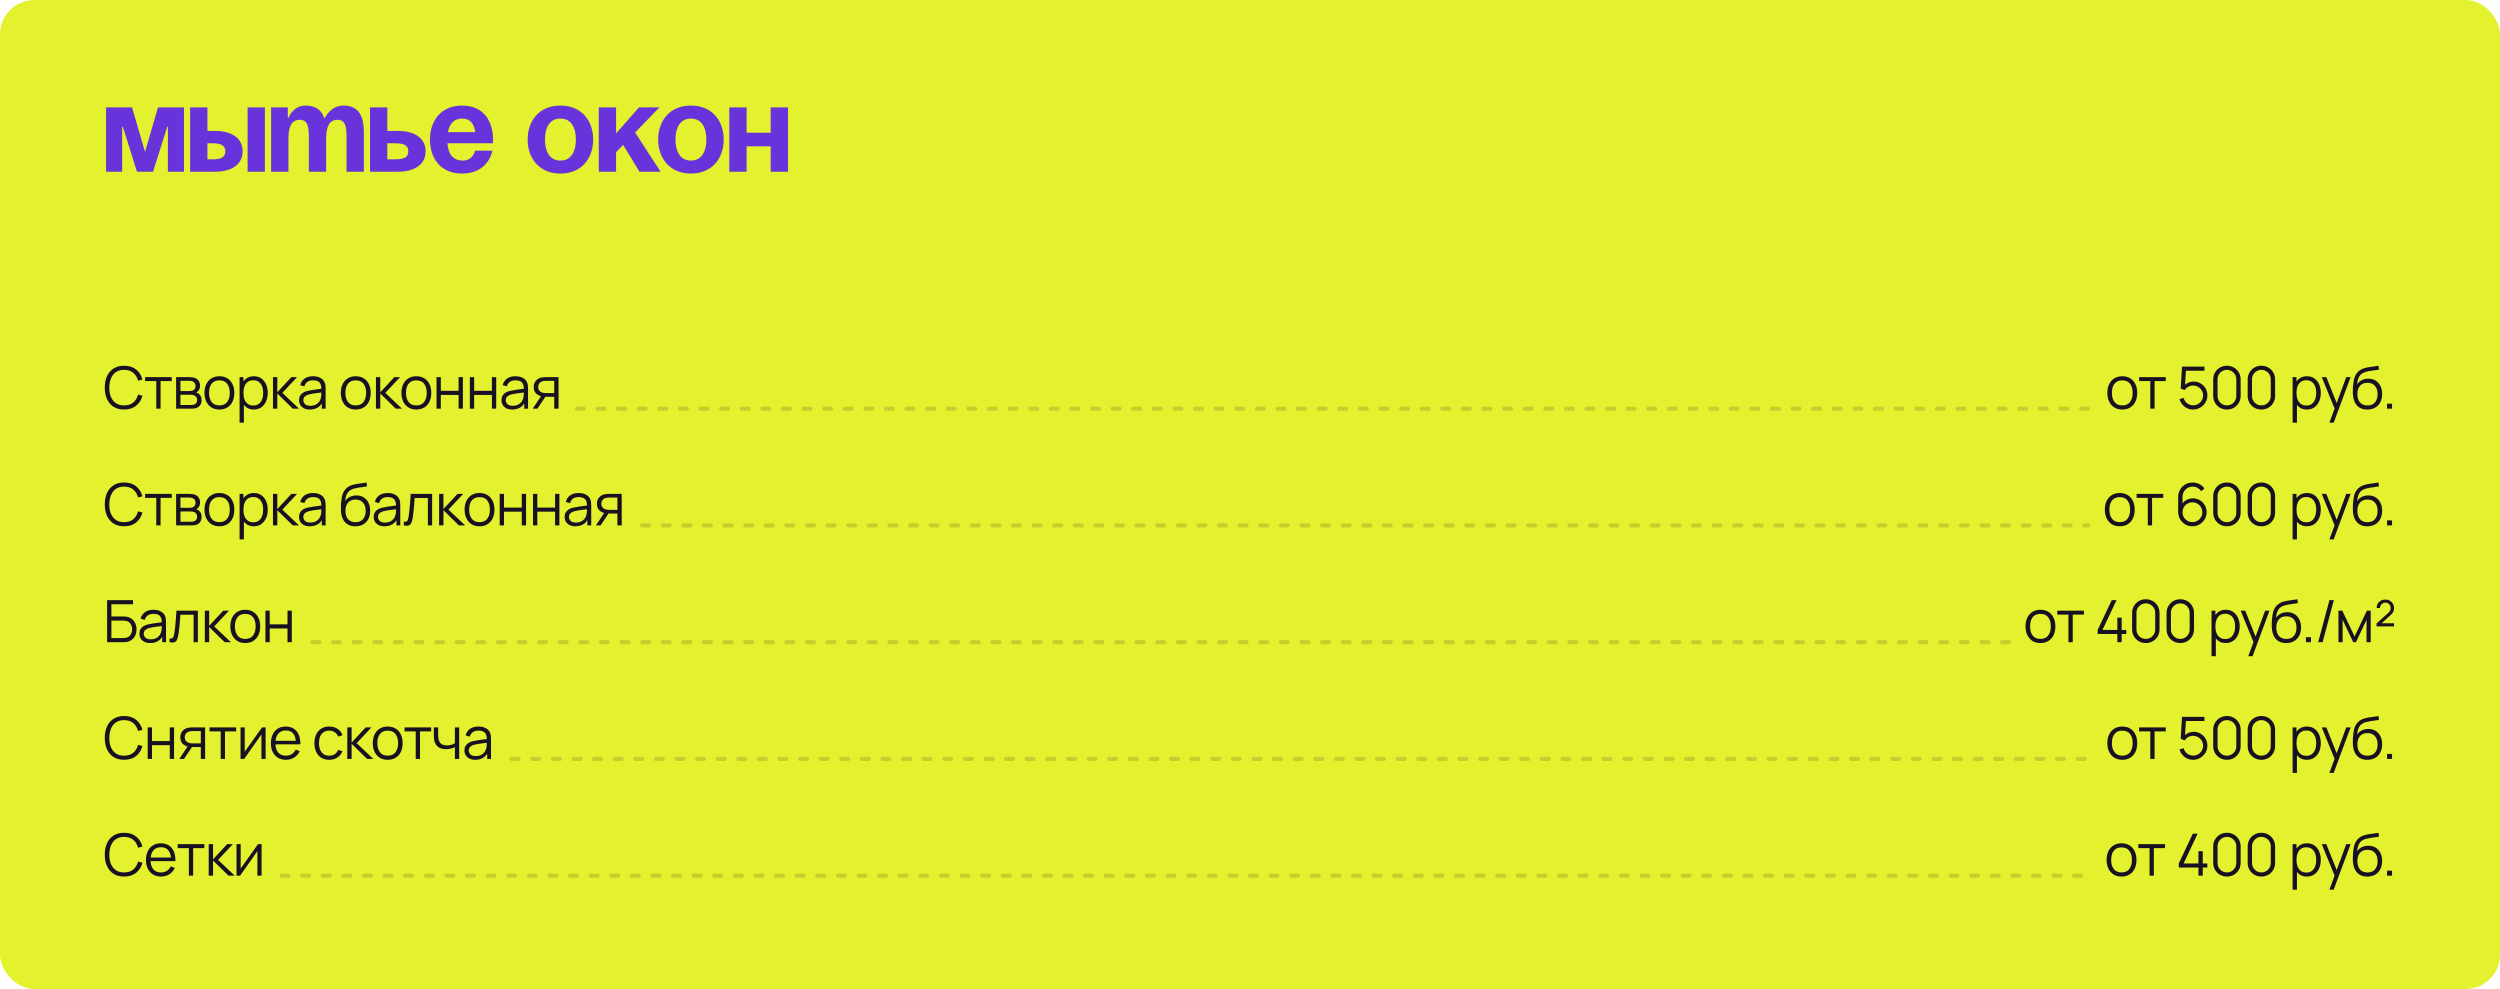
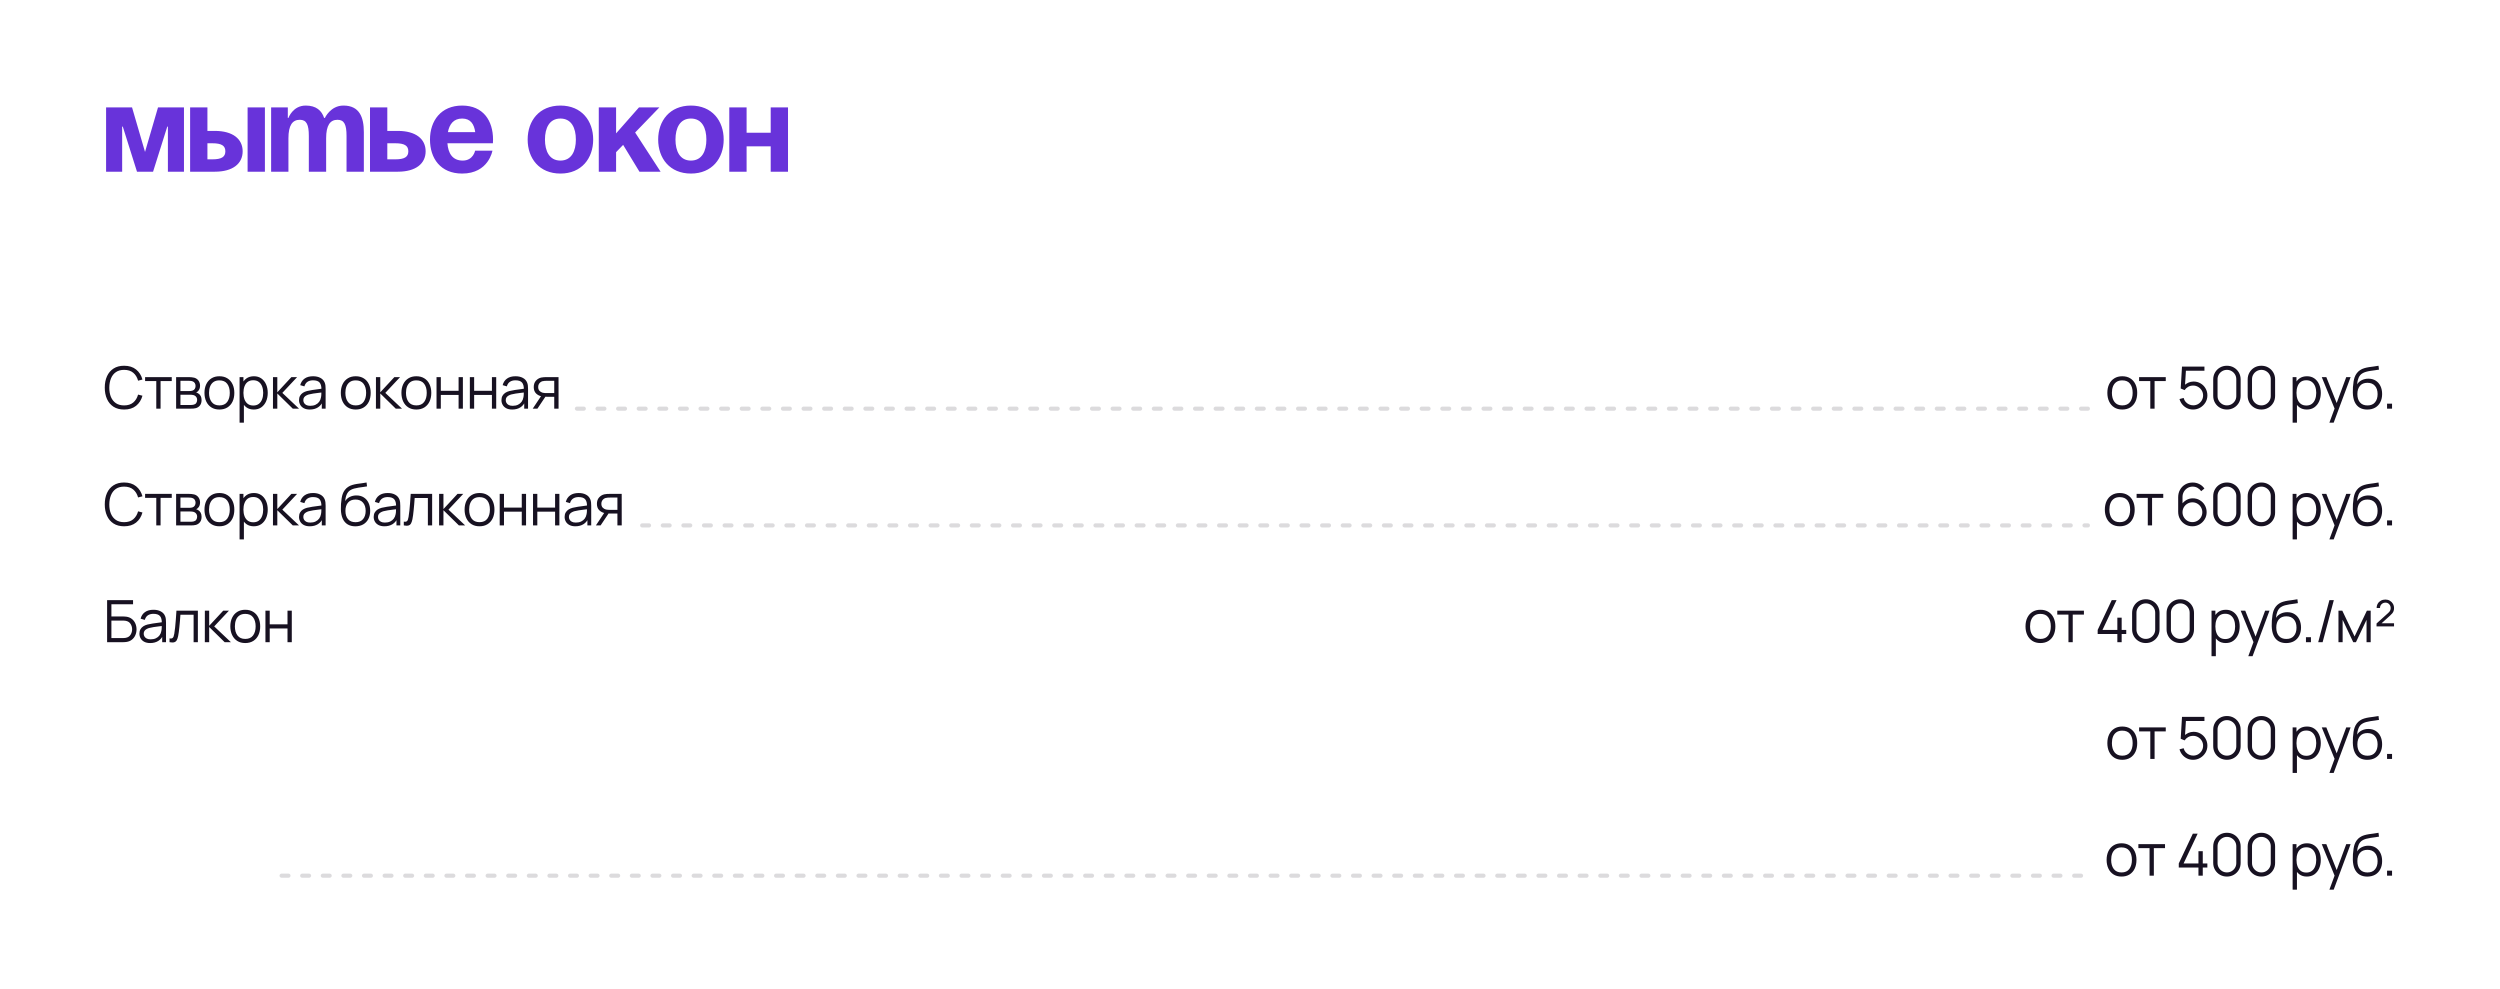
<svg xmlns="http://www.w3.org/2000/svg" width="728" height="288" viewBox="0 0 728 288" fill="none">
-   <rect width="728" height="288" rx="10" fill="#E4F12E" />
  <path d="M53.572 31.28V50H48.892V36.86H48.712L44.572 50H39.892L35.752 36.86H35.572V50H30.892V31.28H38.452L42.232 44.24L46.012 31.28H53.572ZM55.361 50V31.28H60.401V38.12H62.561C67.781 38.12 70.661 40.46 70.661 44.06C70.661 47.66 67.781 50 62.561 50H55.361ZM61.841 41.72H60.401V46.4H61.841C64.541 46.4 65.621 45.68 65.621 44.06C65.621 42.44 64.541 41.72 61.841 41.72ZM77.141 31.28V50H72.101V31.28H77.141ZM89.931 50V39.56C89.931 36.32 89.283 34.88 87.303 34.88C85.143 34.88 83.991 36.5 83.991 40.28V50H78.951V31.28H83.811V34.34H83.991C83.991 34.34 85.251 30.74 89.031 30.74C92.055 30.74 93.675 32.18 94.395 34.376L94.431 34.34H94.611C94.611 34.34 96.231 30.74 100.011 30.74C104.691 30.74 105.951 34.16 105.951 38.48V50H100.911V39.56C100.911 36.32 100.263 34.88 98.283 34.88C96.123 34.88 94.971 36.5 94.971 40.28V50H89.931ZM107.744 50V31.28L112.784 31.28V38.12H115.844C121.064 38.12 123.944 40.46 123.944 44.06C123.944 47.66 121.064 50 115.844 50H107.744ZM115.124 41.72H112.784V46.4H115.124C117.824 46.4 118.904 45.68 118.904 44.06C118.904 42.44 117.824 41.72 115.124 41.72ZM125.212 40.64C125.212 35.168 128.416 30.74 134.572 30.74C140.728 30.74 143.572 35.168 143.572 40.64C143.572 41.072 143.536 41.72 143.536 41.72H130.288C130.504 44.6 131.728 46.76 134.752 46.76C137.812 46.76 138.352 43.88 138.352 43.88H143.392C143.392 43.88 142.312 50.54 134.572 50.54C128.272 50.54 125.212 46.112 125.212 40.64ZM134.572 34.52C132.088 34.52 130.864 36.176 130.432 38.48H138.388C138.064 36.176 137.056 34.52 134.572 34.52ZM158.694 40.64C158.694 44.024 159.99 46.76 163.194 46.76C166.398 46.76 167.694 44.024 167.694 40.64C167.694 37.256 166.398 34.52 163.194 34.52C159.99 34.52 158.694 37.256 158.694 40.64ZM153.654 40.64C153.654 35.168 157.038 30.74 163.194 30.74C169.35 30.74 172.734 35.168 172.734 40.64C172.734 46.112 169.35 50.54 163.194 50.54C157.038 50.54 153.654 46.112 153.654 40.64ZM174.365 50V31.28H179.405V38.84L186.065 31.28H192.005L184.949 38.588L192.365 50H186.209L181.457 42.188L179.405 44.312V50H174.365ZM196.698 40.64C196.698 44.024 197.994 46.76 201.198 46.76C204.402 46.76 205.698 44.024 205.698 40.64C205.698 37.256 204.402 34.52 201.198 34.52C197.994 34.52 196.698 37.256 196.698 40.64ZM191.658 40.64C191.658 35.168 195.042 30.74 201.198 30.74C207.354 30.74 210.738 35.168 210.738 40.64C210.738 46.112 207.354 50.54 201.198 50.54C195.042 50.54 191.658 46.112 191.658 40.64ZM224.429 50V42.62L217.409 42.62V50H212.369V31.28H217.409V38.66H224.429V31.28H229.469V50H224.429Z" fill="#6833DA" />
  <path d="M36.145 119.255C34.927 119.255 33.899 118.986 33.06 118.447C32.221 117.903 31.587 117.153 31.156 116.195C30.725 115.237 30.51 114.132 30.51 112.88C30.51 111.628 30.725 110.523 31.156 109.565C31.587 108.607 32.221 107.859 33.06 107.321C33.899 106.777 34.927 106.505 36.145 106.505C37.568 106.505 38.73 106.87 39.63 107.601C40.532 108.327 41.149 109.301 41.483 110.525L40.209 110.857C39.948 109.888 39.48 109.12 38.806 108.553C38.132 107.987 37.245 107.703 36.145 107.703C35.188 107.703 34.392 107.922 33.757 108.358C33.122 108.794 32.644 109.403 32.321 110.185C32.003 110.962 31.839 111.86 31.828 112.88C31.822 113.9 31.978 114.798 32.295 115.574C32.618 116.351 33.1 116.96 33.74 117.402C34.386 117.838 35.188 118.056 36.145 118.056C37.245 118.056 38.132 117.773 38.806 117.206C39.48 116.634 39.948 115.866 40.209 114.903L41.483 115.234C41.149 116.458 40.532 117.436 39.63 118.167C38.73 118.892 37.568 119.255 36.145 119.255ZM45.509 119V110.976H42.254V109.82H50.014V110.976H46.759V119H45.509ZM51.287 119V109.82H55.069C55.262 109.82 55.494 109.831 55.766 109.854C56.044 109.877 56.302 109.919 56.54 109.981C57.055 110.117 57.469 110.395 57.781 110.814C58.098 111.234 58.257 111.738 58.257 112.327C58.257 112.656 58.206 112.951 58.104 113.211C58.007 113.466 57.868 113.687 57.687 113.874C57.602 113.971 57.509 114.056 57.407 114.129C57.305 114.197 57.206 114.254 57.109 114.299C57.291 114.333 57.486 114.413 57.696 114.537C58.024 114.73 58.274 114.991 58.444 115.319C58.614 115.642 58.699 116.036 58.699 116.501C58.699 117.13 58.548 117.643 58.248 118.039C57.948 118.436 57.545 118.708 57.041 118.855C56.815 118.918 56.568 118.957 56.302 118.974C56.041 118.991 55.794 119 55.562 119H51.287ZM52.545 117.938H55.503C55.622 117.938 55.772 117.929 55.953 117.912C56.135 117.889 56.296 117.861 56.438 117.827C56.772 117.742 57.016 117.572 57.169 117.317C57.327 117.056 57.407 116.773 57.407 116.467C57.407 116.065 57.288 115.736 57.05 115.481C56.817 115.22 56.506 115.062 56.115 115.005C55.984 114.977 55.848 114.96 55.707 114.954C55.565 114.948 55.438 114.945 55.324 114.945H52.545V117.938ZM52.545 113.874H55.112C55.259 113.874 55.423 113.866 55.605 113.849C55.792 113.826 55.953 113.789 56.089 113.738C56.384 113.636 56.599 113.461 56.735 113.211C56.877 112.962 56.948 112.69 56.948 112.395C56.948 112.072 56.871 111.789 56.718 111.545C56.571 111.302 56.347 111.132 56.047 111.035C55.843 110.962 55.622 110.919 55.384 110.908C55.151 110.897 55.004 110.891 54.942 110.891H52.545V113.874ZM63.886 119.255C62.974 119.255 62.195 119.048 61.549 118.634C60.903 118.221 60.407 117.648 60.061 116.917C59.716 116.186 59.543 115.348 59.543 114.401C59.543 113.438 59.718 112.594 60.07 111.868C60.421 111.143 60.92 110.579 61.566 110.177C62.218 109.769 62.991 109.565 63.886 109.565C64.804 109.565 65.586 109.772 66.232 110.185C66.884 110.593 67.38 111.163 67.72 111.894C68.066 112.619 68.238 113.455 68.238 114.401C68.238 115.365 68.066 116.212 67.72 116.943C67.374 117.668 66.876 118.235 66.224 118.643C65.572 119.051 64.793 119.255 63.886 119.255ZM63.886 118.056C64.906 118.056 65.666 117.719 66.164 117.045C66.663 116.365 66.912 115.484 66.912 114.401C66.912 113.291 66.66 112.407 66.156 111.749C65.657 111.092 64.901 110.763 63.886 110.763C63.201 110.763 62.634 110.919 62.186 111.231C61.744 111.537 61.413 111.965 61.192 112.514C60.977 113.058 60.869 113.687 60.869 114.401C60.869 115.506 61.124 116.393 61.634 117.062C62.144 117.725 62.895 118.056 63.886 118.056ZM73.896 119.255C73.052 119.255 72.338 119.043 71.754 118.617C71.17 118.187 70.728 117.606 70.428 116.875C70.127 116.138 69.977 115.314 69.977 114.401C69.977 113.472 70.127 112.645 70.428 111.919C70.734 111.188 71.181 110.613 71.771 110.194C72.36 109.775 73.085 109.565 73.947 109.565C74.785 109.565 75.505 109.777 76.106 110.202C76.707 110.627 77.165 111.205 77.483 111.936C77.806 112.667 77.967 113.489 77.967 114.401C77.967 115.319 77.806 116.144 77.483 116.875C77.16 117.606 76.695 118.187 76.089 118.617C75.483 119.043 74.751 119.255 73.896 119.255ZM69.765 123.08V109.82H70.887V116.73H71.023V123.08H69.765ZM73.768 118.09C74.409 118.09 74.941 117.929 75.366 117.606C75.791 117.283 76.109 116.844 76.318 116.288C76.534 115.727 76.641 115.098 76.641 114.401C76.641 113.71 76.537 113.087 76.327 112.531C76.117 111.976 75.797 111.537 75.366 111.214C74.941 110.891 74.4 110.729 73.743 110.729C73.103 110.729 72.57 110.885 72.145 111.197C71.725 111.509 71.411 111.942 71.201 112.497C70.992 113.047 70.887 113.682 70.887 114.401C70.887 115.11 70.992 115.744 71.201 116.305C71.411 116.861 71.728 117.297 72.153 117.614C72.578 117.932 73.117 118.09 73.768 118.09ZM79.485 119L79.494 109.82H80.752V114.24L84.849 109.82H86.515L82.214 114.41L87.076 119H85.257L80.752 114.58V119H79.485ZM90.214 119.255C89.523 119.255 88.942 119.13 88.472 118.881C88.007 118.632 87.658 118.3 87.426 117.886C87.194 117.473 87.078 117.022 87.078 116.535C87.078 116.036 87.177 115.611 87.375 115.26C87.579 114.903 87.854 114.611 88.2 114.384C88.551 114.158 88.956 113.985 89.415 113.866C89.88 113.753 90.392 113.653 90.954 113.568C91.52 113.478 92.073 113.401 92.611 113.339C93.155 113.271 93.631 113.206 94.039 113.143L93.597 113.415C93.614 112.509 93.438 111.837 93.07 111.401C92.702 110.965 92.061 110.746 91.149 110.746C90.52 110.746 89.987 110.888 89.551 111.171C89.12 111.455 88.817 111.902 88.641 112.514L87.426 112.157C87.636 111.336 88.058 110.698 88.692 110.245C89.327 109.792 90.152 109.565 91.166 109.565C92.005 109.565 92.716 109.724 93.299 110.041C93.889 110.353 94.305 110.806 94.549 111.401C94.662 111.667 94.736 111.965 94.77 112.293C94.804 112.622 94.821 112.956 94.821 113.296V119H93.707V116.696L94.031 116.832C93.719 117.62 93.234 118.221 92.577 118.634C91.92 119.048 91.132 119.255 90.214 119.255ZM90.359 118.175C90.942 118.175 91.452 118.071 91.888 117.861C92.325 117.651 92.676 117.365 92.942 117.002C93.209 116.634 93.382 116.22 93.461 115.761C93.529 115.467 93.566 115.144 93.572 114.792C93.577 114.435 93.58 114.169 93.58 113.993L94.056 114.24C93.631 114.297 93.169 114.353 92.671 114.41C92.177 114.467 91.69 114.532 91.209 114.605C90.733 114.679 90.302 114.767 89.916 114.869C89.656 114.943 89.404 115.047 89.16 115.183C88.916 115.314 88.715 115.489 88.556 115.71C88.403 115.931 88.327 116.206 88.327 116.535C88.327 116.801 88.392 117.059 88.522 117.308C88.659 117.558 88.874 117.765 89.168 117.929C89.469 118.093 89.865 118.175 90.359 118.175ZM103.591 119.255C102.678 119.255 101.899 119.048 101.253 118.634C100.607 118.221 100.111 117.648 99.766 116.917C99.42 116.186 99.247 115.348 99.247 114.401C99.247 113.438 99.423 112.594 99.774 111.868C100.125 111.143 100.624 110.579 101.27 110.177C101.922 109.769 102.695 109.565 103.591 109.565C104.509 109.565 105.291 109.772 105.937 110.185C106.588 110.593 107.084 111.163 107.424 111.894C107.77 112.619 107.943 113.455 107.943 114.401C107.943 115.365 107.77 116.212 107.424 116.943C107.078 117.668 106.58 118.235 105.928 118.643C105.276 119.051 104.497 119.255 103.591 119.255ZM103.591 118.056C104.611 118.056 105.37 117.719 105.869 117.045C106.367 116.365 106.617 115.484 106.617 114.401C106.617 113.291 106.364 112.407 105.86 111.749C105.361 111.092 104.605 110.763 103.591 110.763C102.905 110.763 102.338 110.919 101.891 111.231C101.449 111.537 101.117 111.965 100.896 112.514C100.681 113.058 100.573 113.687 100.573 114.401C100.573 115.506 100.828 116.393 101.338 117.062C101.848 117.725 102.599 118.056 103.591 118.056ZM109.469 119L109.478 109.82H110.736V114.24L114.833 109.82H116.499L112.198 114.41L117.06 119H115.241L110.736 114.58V119H109.469ZM121.239 119.255C120.326 119.255 119.547 119.048 118.901 118.634C118.255 118.221 117.759 117.648 117.414 116.917C117.068 116.186 116.895 115.348 116.895 114.401C116.895 113.438 117.071 112.594 117.422 111.868C117.774 111.143 118.272 110.579 118.918 110.177C119.57 109.769 120.343 109.565 121.239 109.565C122.157 109.565 122.939 109.772 123.585 110.185C124.236 110.593 124.732 111.163 125.072 111.894C125.418 112.619 125.591 113.455 125.591 114.401C125.591 115.365 125.418 116.212 125.072 116.943C124.727 117.668 124.228 118.235 123.576 118.643C122.925 119.051 122.145 119.255 121.239 119.255ZM121.239 118.056C122.259 118.056 123.018 117.719 123.517 117.045C124.015 116.365 124.265 115.484 124.265 114.401C124.265 113.291 124.013 112.407 123.508 111.749C123.01 111.092 122.253 110.763 121.239 110.763C120.553 110.763 119.986 110.919 119.539 111.231C119.097 111.537 118.765 111.965 118.544 112.514C118.329 113.058 118.221 113.687 118.221 114.401C118.221 115.506 118.476 116.393 118.986 117.062C119.496 117.725 120.247 118.056 121.239 118.056ZM127.117 119V109.82H128.367V113.806H133.543V109.82H134.793V119H133.543V115.005H128.367V119H127.117ZM136.821 119V109.82H138.071V113.806H143.247V109.82H144.497V119H143.247V115.005H138.071V119H136.821ZM149.16 119.255C148.469 119.255 147.888 119.13 147.418 118.881C146.953 118.632 146.605 118.3 146.372 117.886C146.14 117.473 146.024 117.022 146.024 116.535C146.024 116.036 146.123 115.611 146.321 115.26C146.525 114.903 146.8 114.611 147.146 114.384C147.497 114.158 147.902 113.985 148.361 113.866C148.826 113.753 149.339 113.653 149.9 113.568C150.466 113.478 151.019 113.401 151.557 113.339C152.101 113.271 152.577 113.206 152.985 113.143L152.543 113.415C152.56 112.509 152.385 111.837 152.016 111.401C151.648 110.965 151.008 110.746 150.095 110.746C149.466 110.746 148.934 110.888 148.497 111.171C148.067 111.455 147.763 111.902 147.588 112.514L146.372 112.157C146.582 111.336 147.004 110.698 147.639 110.245C148.273 109.792 149.098 109.565 150.112 109.565C150.951 109.565 151.662 109.724 152.246 110.041C152.835 110.353 153.252 110.806 153.495 111.401C153.609 111.667 153.682 111.965 153.716 112.293C153.75 112.622 153.767 112.956 153.767 113.296V119H152.654V116.696L152.977 116.832C152.665 117.62 152.181 118.221 151.523 118.634C150.866 119.048 150.078 119.255 149.16 119.255ZM149.305 118.175C149.888 118.175 150.398 118.071 150.835 117.861C151.271 117.651 151.622 117.365 151.889 117.002C152.155 116.634 152.328 116.22 152.407 115.761C152.475 115.467 152.512 115.144 152.518 114.792C152.523 114.435 152.526 114.169 152.526 113.993L153.002 114.24C152.577 114.297 152.115 114.353 151.617 114.41C151.124 114.467 150.636 114.532 150.155 114.605C149.679 114.679 149.248 114.767 148.863 114.869C148.602 114.943 148.35 115.047 148.106 115.183C147.863 115.314 147.661 115.489 147.503 115.71C147.35 115.931 147.273 116.206 147.273 116.535C147.273 116.801 147.338 117.059 147.469 117.308C147.605 117.558 147.82 117.765 148.115 117.929C148.415 118.093 148.812 118.175 149.305 118.175ZM161.394 119V115.54H159.252C159.003 115.54 158.745 115.532 158.479 115.515C158.218 115.492 157.975 115.461 157.748 115.421C157.102 115.297 156.552 115.013 156.099 114.571C155.651 114.124 155.427 113.506 155.427 112.718C155.427 111.948 155.637 111.33 156.056 110.865C156.476 110.395 156.983 110.089 157.578 109.947C157.85 109.885 158.125 109.848 158.402 109.837C158.686 109.826 158.929 109.82 159.133 109.82H162.644L162.652 119H161.394ZM155.13 119L157.688 115.149H159.074L156.498 119H155.13ZM159.184 114.469H161.394V110.891H159.184C159.048 110.891 158.859 110.897 158.615 110.908C158.371 110.919 158.142 110.956 157.926 111.018C157.739 111.075 157.552 111.174 157.365 111.316C157.184 111.452 157.031 111.636 156.906 111.868C156.782 112.095 156.719 112.373 156.719 112.701C156.719 113.16 156.844 113.529 157.093 113.806C157.348 114.078 157.666 114.265 158.045 114.367C158.249 114.413 158.453 114.441 158.657 114.452C158.861 114.464 159.037 114.469 159.184 114.469Z" fill="#171121" />
  <path d="M168 119L608 119" stroke="#171121" stroke-opacity="0.15" stroke-width="1.2" stroke-linecap="round" stroke-dasharray="2 4" />
  <path d="M618.004 119.255C617.091 119.255 616.312 119.048 615.666 118.634C615.02 118.221 614.524 117.648 614.179 116.917C613.833 116.186 613.66 115.348 613.66 114.401C613.66 113.438 613.836 112.594 614.187 111.868C614.538 111.143 615.037 110.579 615.683 110.177C616.335 109.769 617.108 109.565 618.004 109.565C618.922 109.565 619.704 109.772 620.35 110.185C621.001 110.593 621.497 111.163 621.837 111.894C622.183 112.619 622.356 113.455 622.356 114.401C622.356 115.365 622.183 116.212 621.837 116.943C621.491 117.668 620.993 118.235 620.341 118.643C619.689 119.051 618.91 119.255 618.004 119.255ZM618.004 118.056C619.024 118.056 619.783 117.719 620.282 117.045C620.78 116.365 621.03 115.484 621.03 114.401C621.03 113.291 620.777 112.407 620.273 111.749C619.774 111.092 619.018 110.763 618.004 110.763C617.318 110.763 616.751 110.919 616.304 111.231C615.862 111.537 615.53 111.965 615.309 112.514C615.094 113.058 614.986 113.687 614.986 114.401C614.986 115.506 615.241 116.393 615.751 117.062C616.261 117.725 617.012 118.056 618.004 118.056ZM626.165 119V110.976H622.91V109.82H630.67V110.976H627.415V119H626.165ZM638.627 119.255C637.992 119.255 637.406 119.125 636.867 118.864C636.329 118.603 635.87 118.243 635.49 117.784C635.111 117.325 634.839 116.798 634.674 116.203L635.873 115.88C635.981 116.322 636.176 116.705 636.459 117.028C636.743 117.345 637.074 117.592 637.454 117.767C637.839 117.943 638.242 118.031 638.661 118.031C639.205 118.031 639.692 117.901 640.123 117.64C640.559 117.374 640.905 117.022 641.16 116.586C641.415 116.15 641.542 115.671 641.542 115.149C641.542 114.611 641.409 114.127 641.143 113.696C640.877 113.26 640.525 112.914 640.089 112.659C639.653 112.404 639.177 112.276 638.661 112.276C638.083 112.276 637.584 112.404 637.165 112.659C636.746 112.908 636.411 113.223 636.162 113.602L635.023 113.126L635.397 106.76H641.933V107.958H635.949L636.57 107.372L636.238 112.803L635.924 112.387C636.275 111.985 636.7 111.67 637.199 111.443C637.698 111.217 638.222 111.103 638.771 111.103C639.525 111.103 640.205 111.285 640.811 111.647C641.418 112.004 641.899 112.489 642.256 113.101C642.613 113.713 642.792 114.396 642.792 115.149C642.792 115.897 642.602 116.583 642.222 117.206C641.843 117.824 641.338 118.32 640.709 118.694C640.08 119.068 639.386 119.255 638.627 119.255ZM648.481 119.255C647.727 119.255 647.047 119.079 646.441 118.728C645.84 118.377 645.364 117.901 645.013 117.3C644.662 116.694 644.486 116.014 644.486 115.26V110.5C644.486 109.746 644.662 109.069 645.013 108.468C645.364 107.862 645.84 107.383 646.441 107.032C647.047 106.681 647.727 106.505 648.481 106.505C649.235 106.505 649.912 106.681 650.512 107.032C651.119 107.383 651.598 107.862 651.949 108.468C652.3 109.069 652.476 109.746 652.476 110.5V115.26C652.476 116.014 652.3 116.694 651.949 117.3C651.598 117.901 651.119 118.377 650.512 118.728C649.912 119.079 649.235 119.255 648.481 119.255ZM648.481 118.048C648.985 118.048 649.444 117.926 649.858 117.682C650.272 117.433 650.6 117.102 650.844 116.688C651.088 116.274 651.209 115.818 651.209 115.319V110.44C651.209 109.936 651.088 109.477 650.844 109.063C650.6 108.65 650.272 108.321 649.858 108.077C649.444 107.828 648.985 107.703 648.481 107.703C647.977 107.703 647.518 107.828 647.104 108.077C646.69 108.321 646.362 108.65 646.118 109.063C645.874 109.477 645.752 109.936 645.752 110.44V115.319C645.752 115.818 645.874 116.274 646.118 116.688C646.362 117.102 646.69 117.433 647.104 117.682C647.518 117.926 647.977 118.048 648.481 118.048ZM658.517 119.255C657.763 119.255 657.083 119.079 656.477 118.728C655.876 118.377 655.4 117.901 655.049 117.3C654.698 116.694 654.522 116.014 654.522 115.26V110.5C654.522 109.746 654.698 109.069 655.049 108.468C655.4 107.862 655.876 107.383 656.477 107.032C657.083 106.681 657.763 106.505 658.517 106.505C659.271 106.505 659.948 106.681 660.548 107.032C661.155 107.383 661.634 107.862 661.985 108.468C662.336 109.069 662.512 109.746 662.512 110.5V115.26C662.512 116.014 662.336 116.694 661.985 117.3C661.634 117.901 661.155 118.377 660.548 118.728C659.948 119.079 659.271 119.255 658.517 119.255ZM658.517 118.048C659.021 118.048 659.48 117.926 659.894 117.682C660.308 117.433 660.636 117.102 660.88 116.688C661.124 116.274 661.245 115.818 661.245 115.319V110.44C661.245 109.936 661.124 109.477 660.88 109.063C660.636 108.65 660.308 108.321 659.894 108.077C659.48 107.828 659.021 107.703 658.517 107.703C658.013 107.703 657.554 107.828 657.14 108.077C656.726 108.321 656.398 108.65 656.154 109.063C655.91 109.477 655.788 109.936 655.788 110.44V115.319C655.788 115.818 655.91 116.274 656.154 116.688C656.398 117.102 656.726 117.433 657.14 117.682C657.554 117.926 658.013 118.048 658.517 118.048ZM671.744 119.255C670.899 119.255 670.185 119.043 669.602 118.617C669.018 118.187 668.576 117.606 668.276 116.875C667.975 116.138 667.825 115.314 667.825 114.401C667.825 113.472 667.975 112.645 668.276 111.919C668.582 111.188 669.029 110.613 669.619 110.194C670.208 109.775 670.933 109.565 671.795 109.565C672.633 109.565 673.353 109.777 673.954 110.202C674.554 110.627 675.013 111.205 675.331 111.936C675.654 112.667 675.815 113.489 675.815 114.401C675.815 115.319 675.654 116.144 675.331 116.875C675.008 117.606 674.543 118.187 673.937 118.617C673.33 119.043 672.599 119.255 671.744 119.255ZM667.613 123.08V109.82H668.735V116.73H668.871V123.08H667.613ZM671.616 118.09C672.256 118.09 672.789 117.929 673.214 117.606C673.639 117.283 673.956 116.844 674.166 116.288C674.381 115.727 674.489 115.098 674.489 114.401C674.489 113.71 674.384 113.087 674.175 112.531C673.965 111.976 673.645 111.537 673.214 111.214C672.789 110.891 672.248 110.729 671.591 110.729C670.95 110.729 670.418 110.885 669.993 111.197C669.573 111.509 669.259 111.942 669.049 112.497C668.839 113.047 668.735 113.682 668.735 114.401C668.735 115.11 668.839 115.744 669.049 116.305C669.259 116.861 669.576 117.297 670.001 117.614C670.426 117.932 670.964 118.09 671.616 118.09ZM678.319 123.08L680.095 118.26L680.121 119.689L676.1 109.82H677.426L680.724 118.073H680.18L683.223 109.82H684.498L679.568 123.08H678.319ZM689.315 119.264C688.459 119.258 687.725 119.071 687.113 118.702C686.501 118.334 686.025 117.784 685.685 117.053C685.351 116.322 685.17 115.41 685.141 114.317C685.124 113.835 685.136 113.311 685.175 112.744C685.215 112.172 685.277 111.628 685.362 111.112C685.447 110.596 685.549 110.177 685.668 109.854C685.816 109.435 686.025 109.044 686.297 108.681C686.575 108.313 686.895 108.012 687.258 107.78C687.609 107.542 688.006 107.358 688.448 107.227C688.896 107.091 689.36 106.987 689.842 106.913C690.329 106.839 690.811 106.774 691.287 106.717C691.769 106.661 692.213 106.59 692.621 106.505L692.757 107.635C692.446 107.698 692.077 107.754 691.652 107.805C691.227 107.856 690.783 107.919 690.318 107.992C689.853 108.06 689.408 108.154 688.983 108.273C688.558 108.392 688.196 108.548 687.895 108.74C687.436 109.018 687.082 109.437 686.833 109.998C686.589 110.559 686.439 111.203 686.382 111.928C686.734 111.378 687.198 110.965 687.776 110.687C688.36 110.409 688.992 110.27 689.672 110.27C690.499 110.27 691.21 110.46 691.805 110.84C692.406 111.22 692.868 111.747 693.191 112.421C693.514 113.095 693.675 113.869 693.675 114.741C693.675 115.654 693.497 116.45 693.14 117.13C692.789 117.81 692.287 118.337 691.635 118.711C690.984 119.079 690.21 119.264 689.315 119.264ZM689.408 118.065C690.372 118.065 691.103 117.765 691.601 117.164C692.106 116.563 692.358 115.764 692.358 114.767C692.358 113.747 692.097 112.942 691.576 112.353C691.06 111.764 690.332 111.469 689.391 111.469C688.451 111.469 687.728 111.764 687.224 112.353C686.72 112.942 686.467 113.747 686.467 114.767C686.467 115.787 686.72 116.592 687.224 117.181C687.728 117.77 688.456 118.065 689.408 118.065ZM695.112 119V117.546H696.565V119H695.112Z" fill="#171121" />
  <path d="M36.145 153.255C34.927 153.255 33.899 152.986 33.06 152.447C32.221 151.903 31.587 151.153 31.156 150.195C30.725 149.237 30.51 148.132 30.51 146.88C30.51 145.628 30.725 144.523 31.156 143.565C31.587 142.607 32.221 141.859 33.06 141.321C33.899 140.777 34.927 140.505 36.145 140.505C37.568 140.505 38.73 140.87 39.63 141.601C40.532 142.327 41.149 143.301 41.483 144.525L40.209 144.857C39.948 143.888 39.48 143.12 38.806 142.553C38.132 141.987 37.245 141.703 36.145 141.703C35.188 141.703 34.392 141.922 33.757 142.358C33.122 142.794 32.644 143.403 32.321 144.185C32.003 144.962 31.839 145.86 31.828 146.88C31.822 147.9 31.978 148.798 32.295 149.574C32.618 150.351 33.1 150.96 33.74 151.402C34.386 151.838 35.188 152.056 36.145 152.056C37.245 152.056 38.132 151.773 38.806 151.206C39.48 150.634 39.948 149.866 40.209 148.903L41.483 149.234C41.149 150.458 40.532 151.436 39.63 152.167C38.73 152.892 37.568 153.255 36.145 153.255ZM45.509 153V144.976H42.254V143.82H50.014V144.976H46.759V153H45.509ZM51.287 153V143.82H55.069C55.262 143.82 55.494 143.831 55.766 143.854C56.044 143.877 56.302 143.919 56.54 143.981C57.055 144.117 57.469 144.395 57.781 144.814C58.098 145.234 58.257 145.738 58.257 146.327C58.257 146.656 58.206 146.951 58.104 147.211C58.007 147.466 57.868 147.687 57.687 147.874C57.602 147.971 57.509 148.056 57.407 148.129C57.305 148.197 57.206 148.254 57.109 148.299C57.291 148.333 57.486 148.413 57.696 148.537C58.024 148.73 58.274 148.991 58.444 149.319C58.614 149.642 58.699 150.036 58.699 150.501C58.699 151.13 58.548 151.643 58.248 152.039C57.948 152.436 57.545 152.708 57.041 152.855C56.815 152.918 56.568 152.957 56.302 152.974C56.041 152.991 55.794 153 55.562 153H51.287ZM52.545 151.938H55.503C55.622 151.938 55.772 151.929 55.953 151.912C56.135 151.889 56.296 151.861 56.438 151.827C56.772 151.742 57.016 151.572 57.169 151.317C57.327 151.056 57.407 150.773 57.407 150.467C57.407 150.065 57.288 149.736 57.05 149.481C56.817 149.22 56.506 149.062 56.115 149.005C55.984 148.977 55.848 148.96 55.707 148.954C55.565 148.948 55.438 148.945 55.324 148.945H52.545V151.938ZM52.545 147.874H55.112C55.259 147.874 55.423 147.866 55.605 147.849C55.792 147.826 55.953 147.789 56.089 147.738C56.384 147.636 56.599 147.461 56.735 147.211C56.877 146.962 56.948 146.69 56.948 146.395C56.948 146.072 56.871 145.789 56.718 145.545C56.571 145.302 56.347 145.132 56.047 145.035C55.843 144.962 55.622 144.919 55.384 144.908C55.151 144.897 55.004 144.891 54.942 144.891H52.545V147.874ZM63.886 153.255C62.974 153.255 62.195 153.048 61.549 152.634C60.903 152.221 60.407 151.648 60.061 150.917C59.716 150.186 59.543 149.348 59.543 148.401C59.543 147.438 59.718 146.594 60.07 145.868C60.421 145.143 60.92 144.579 61.566 144.177C62.218 143.769 62.991 143.565 63.886 143.565C64.804 143.565 65.586 143.772 66.232 144.185C66.884 144.593 67.38 145.163 67.72 145.894C68.066 146.619 68.238 147.455 68.238 148.401C68.238 149.365 68.066 150.212 67.72 150.943C67.374 151.668 66.876 152.235 66.224 152.643C65.572 153.051 64.793 153.255 63.886 153.255ZM63.886 152.056C64.906 152.056 65.666 151.719 66.164 151.045C66.663 150.365 66.912 149.484 66.912 148.401C66.912 147.291 66.66 146.407 66.156 145.749C65.657 145.092 64.901 144.763 63.886 144.763C63.201 144.763 62.634 144.919 62.186 145.231C61.744 145.537 61.413 145.965 61.192 146.514C60.977 147.058 60.869 147.687 60.869 148.401C60.869 149.506 61.124 150.393 61.634 151.062C62.144 151.725 62.895 152.056 63.886 152.056ZM73.896 153.255C73.052 153.255 72.338 153.043 71.754 152.617C71.17 152.187 70.728 151.606 70.428 150.875C70.127 150.138 69.977 149.314 69.977 148.401C69.977 147.472 70.127 146.645 70.428 145.919C70.734 145.188 71.181 144.613 71.771 144.194C72.36 143.775 73.085 143.565 73.947 143.565C74.785 143.565 75.505 143.777 76.106 144.202C76.707 144.627 77.165 145.205 77.483 145.936C77.806 146.667 77.967 147.489 77.967 148.401C77.967 149.319 77.806 150.144 77.483 150.875C77.16 151.606 76.695 152.187 76.089 152.617C75.483 153.043 74.751 153.255 73.896 153.255ZM69.765 157.08V143.82H70.887V150.73H71.023V157.08H69.765ZM73.768 152.09C74.409 152.09 74.941 151.929 75.366 151.606C75.791 151.283 76.109 150.844 76.318 150.288C76.534 149.727 76.641 149.098 76.641 148.401C76.641 147.71 76.537 147.087 76.327 146.531C76.117 145.976 75.797 145.537 75.366 145.214C74.941 144.891 74.4 144.729 73.743 144.729C73.103 144.729 72.57 144.885 72.145 145.197C71.725 145.509 71.411 145.942 71.201 146.497C70.992 147.047 70.887 147.682 70.887 148.401C70.887 149.11 70.992 149.744 71.201 150.305C71.411 150.861 71.728 151.297 72.153 151.614C72.578 151.932 73.117 152.09 73.768 152.09ZM79.485 153L79.494 143.82H80.752V148.24L84.849 143.82H86.515L82.214 148.41L87.076 153H85.257L80.752 148.58V153H79.485ZM90.214 153.255C89.523 153.255 88.942 153.13 88.472 152.881C88.007 152.632 87.658 152.3 87.426 151.886C87.194 151.473 87.078 151.022 87.078 150.535C87.078 150.036 87.177 149.611 87.375 149.26C87.579 148.903 87.854 148.611 88.2 148.384C88.551 148.158 88.956 147.985 89.415 147.866C89.88 147.753 90.392 147.653 90.954 147.568C91.52 147.478 92.073 147.401 92.611 147.339C93.155 147.271 93.631 147.206 94.039 147.143L93.597 147.415C93.614 146.509 93.438 145.837 93.07 145.401C92.702 144.965 92.061 144.746 91.149 144.746C90.52 144.746 89.987 144.888 89.551 145.171C89.12 145.455 88.817 145.902 88.641 146.514L87.426 146.157C87.636 145.336 88.058 144.698 88.692 144.245C89.327 143.792 90.152 143.565 91.166 143.565C92.005 143.565 92.716 143.724 93.299 144.041C93.889 144.353 94.305 144.806 94.549 145.401C94.662 145.667 94.736 145.965 94.77 146.293C94.804 146.622 94.821 146.956 94.821 147.296V153H93.707V150.696L94.031 150.832C93.719 151.62 93.234 152.221 92.577 152.634C91.92 153.048 91.132 153.255 90.214 153.255ZM90.359 152.175C90.942 152.175 91.452 152.071 91.888 151.861C92.325 151.651 92.676 151.365 92.942 151.002C93.209 150.634 93.382 150.22 93.461 149.761C93.529 149.467 93.566 149.144 93.572 148.792C93.577 148.435 93.58 148.169 93.58 147.993L94.056 148.24C93.631 148.297 93.169 148.353 92.671 148.41C92.177 148.467 91.69 148.532 91.209 148.605C90.733 148.679 90.302 148.767 89.916 148.869C89.656 148.943 89.404 149.047 89.16 149.183C88.916 149.314 88.715 149.489 88.556 149.71C88.403 149.931 88.327 150.206 88.327 150.535C88.327 150.801 88.392 151.059 88.522 151.308C88.659 151.558 88.874 151.765 89.168 151.929C89.469 152.093 89.865 152.175 90.359 152.175ZM103.438 153.264C102.582 153.258 101.848 153.071 101.236 152.702C100.624 152.334 100.148 151.784 99.808 151.053C99.474 150.322 99.292 149.41 99.264 148.317C99.247 147.835 99.258 147.311 99.298 146.744C99.338 146.172 99.4 145.628 99.485 145.112C99.57 144.596 99.672 144.177 99.791 143.854C99.938 143.435 100.148 143.044 100.42 142.681C100.698 142.313 101.018 142.012 101.381 141.78C101.732 141.542 102.129 141.358 102.571 141.227C103.018 141.091 103.483 140.987 103.965 140.913C104.452 140.839 104.934 140.774 105.41 140.717C105.891 140.661 106.336 140.59 106.744 140.505L106.88 141.635C106.568 141.698 106.2 141.754 105.775 141.805C105.35 141.856 104.905 141.919 104.441 141.992C103.976 142.06 103.531 142.154 103.106 142.273C102.681 142.392 102.318 142.548 102.018 142.74C101.559 143.018 101.205 143.437 100.956 143.998C100.712 144.559 100.562 145.203 100.505 145.928C100.856 145.378 101.321 144.965 101.899 144.687C102.483 144.409 103.115 144.27 103.795 144.27C104.622 144.27 105.333 144.46 105.928 144.84C106.529 145.22 106.991 145.747 107.314 146.421C107.637 147.095 107.798 147.869 107.798 148.741C107.798 149.654 107.62 150.45 107.263 151.13C106.911 151.81 106.41 152.337 105.758 152.711C105.106 153.079 104.333 153.264 103.438 153.264ZM103.531 152.065C104.494 152.065 105.225 151.765 105.724 151.164C106.228 150.563 106.481 149.764 106.481 148.767C106.481 147.747 106.22 146.942 105.699 146.353C105.183 145.764 104.455 145.469 103.514 145.469C102.573 145.469 101.851 145.764 101.347 146.353C100.842 146.942 100.59 147.747 100.59 148.767C100.59 149.787 100.842 150.592 101.347 151.181C101.851 151.77 102.579 152.065 103.531 152.065ZM111.955 153.255C111.263 153.255 110.683 153.13 110.212 152.881C109.748 152.632 109.399 152.3 109.167 151.886C108.934 151.473 108.818 151.022 108.818 150.535C108.818 150.036 108.917 149.611 109.116 149.26C109.32 148.903 109.595 148.611 109.94 148.384C110.292 148.158 110.697 147.985 111.156 147.866C111.62 147.753 112.133 147.653 112.694 147.568C113.261 147.478 113.813 147.401 114.352 147.339C114.896 147.271 115.372 147.206 115.78 147.143L115.338 147.415C115.355 146.509 115.179 145.837 114.811 145.401C114.442 144.965 113.802 144.746 112.89 144.746C112.261 144.746 111.728 144.888 111.292 145.171C110.861 145.455 110.558 145.902 110.382 146.514L109.167 146.157C109.376 145.336 109.799 144.698 110.433 144.245C111.068 143.792 111.892 143.565 112.907 143.565C113.745 143.565 114.457 143.724 115.04 144.041C115.63 144.353 116.046 144.806 116.29 145.401C116.403 145.667 116.477 145.965 116.511 146.293C116.545 146.622 116.562 146.956 116.562 147.296V153H115.448V150.696L115.771 150.832C115.46 151.62 114.975 152.221 114.318 152.634C113.66 153.048 112.873 153.255 111.955 153.255ZM112.099 152.175C112.683 152.175 113.193 152.071 113.629 151.861C114.066 151.651 114.417 151.365 114.683 151.002C114.95 150.634 115.122 150.22 115.202 149.761C115.27 149.467 115.307 149.144 115.312 148.792C115.318 148.435 115.321 148.169 115.321 147.993L115.797 148.24C115.372 148.297 114.91 148.353 114.411 148.41C113.918 148.467 113.431 148.532 112.949 148.605C112.473 148.679 112.043 148.767 111.657 148.869C111.397 148.943 111.144 149.047 110.901 149.183C110.657 149.314 110.456 149.489 110.297 149.71C110.144 149.931 110.068 150.206 110.068 150.535C110.068 150.801 110.133 151.059 110.263 151.308C110.399 151.558 110.615 151.765 110.909 151.929C111.21 152.093 111.606 152.175 112.099 152.175ZM117.585 153V151.903C117.925 151.966 118.182 151.952 118.358 151.861C118.539 151.765 118.673 151.606 118.758 151.385C118.843 151.158 118.913 150.878 118.97 150.543C119.061 149.988 119.143 149.376 119.217 148.708C119.29 148.039 119.355 147.302 119.412 146.497C119.474 145.687 119.537 144.795 119.599 143.82H125.838V153H124.597V145.018H120.755C120.715 145.619 120.67 146.217 120.619 146.812C120.568 147.407 120.514 147.979 120.458 148.529C120.407 149.073 120.35 149.574 120.288 150.033C120.225 150.492 120.16 150.889 120.092 151.223C119.99 151.728 119.854 152.13 119.684 152.43C119.52 152.731 119.273 152.929 118.945 153.026C118.616 153.122 118.163 153.113 117.585 153ZM127.864 153L127.873 143.82H129.131V148.24L133.228 143.82H134.894L130.593 148.41L135.455 153H133.636L129.131 148.58V153H127.864ZM139.634 153.255C138.722 153.255 137.942 153.048 137.296 152.634C136.65 152.221 136.155 151.648 135.809 150.917C135.463 150.186 135.29 149.348 135.29 148.401C135.29 147.438 135.466 146.594 135.817 145.868C136.169 145.143 136.667 144.579 137.313 144.177C137.965 143.769 138.739 143.565 139.634 143.565C140.552 143.565 141.334 143.772 141.98 144.185C142.632 144.593 143.127 145.163 143.467 145.894C143.813 146.619 143.986 147.455 143.986 148.401C143.986 149.365 143.813 150.212 143.467 150.943C143.122 151.668 142.623 152.235 141.971 152.643C141.32 153.051 140.541 153.255 139.634 153.255ZM139.634 152.056C140.654 152.056 141.413 151.719 141.912 151.045C142.411 150.365 142.66 149.484 142.66 148.401C142.66 147.291 142.408 146.407 141.903 145.749C141.405 145.092 140.648 144.763 139.634 144.763C138.948 144.763 138.382 144.919 137.934 145.231C137.492 145.537 137.16 145.965 136.939 146.514C136.724 147.058 136.616 147.687 136.616 148.401C136.616 149.506 136.871 150.393 137.381 151.062C137.891 151.725 138.642 152.056 139.634 152.056ZM145.512 153V143.82H146.762V147.806H151.938V143.82H153.188V153H151.938V149.005H146.762V153H145.512ZM155.216 153V143.82H156.466V147.806H161.642V143.82H162.892V153H161.642V149.005H156.466V153H155.216ZM167.555 153.255C166.864 153.255 166.283 153.13 165.813 152.881C165.348 152.632 165 152.3 164.767 151.886C164.535 151.473 164.419 151.022 164.419 150.535C164.419 150.036 164.518 149.611 164.716 149.26C164.92 148.903 165.195 148.611 165.541 148.384C165.892 148.158 166.297 147.985 166.756 147.866C167.221 147.753 167.734 147.653 168.295 147.568C168.862 147.478 169.414 147.401 169.952 147.339C170.496 147.271 170.972 147.206 171.38 147.143L170.938 147.415C170.955 146.509 170.78 145.837 170.411 145.401C170.043 144.965 169.403 144.746 168.49 144.746C167.861 144.746 167.329 144.888 166.892 145.171C166.462 145.455 166.159 145.902 165.983 146.514L164.767 146.157C164.977 145.336 165.399 144.698 166.034 144.245C166.669 143.792 167.493 143.565 168.507 143.565C169.346 143.565 170.057 143.724 170.641 144.041C171.23 144.353 171.647 144.806 171.89 145.401C172.004 145.667 172.077 145.965 172.111 146.293C172.145 146.622 172.162 146.956 172.162 147.296V153H171.049V150.696L171.372 150.832C171.06 151.62 170.576 152.221 169.918 152.634C169.261 153.048 168.473 153.255 167.555 153.255ZM167.7 152.175C168.284 152.175 168.794 152.071 169.23 151.861C169.666 151.651 170.018 151.365 170.284 151.002C170.55 150.634 170.723 150.22 170.802 149.761C170.87 149.467 170.907 149.144 170.913 148.792C170.919 148.435 170.921 148.169 170.921 147.993L171.397 148.24C170.972 148.297 170.511 148.353 170.012 148.41C169.519 148.467 169.032 148.532 168.55 148.605C168.074 148.679 167.643 148.767 167.258 148.869C166.997 148.943 166.745 149.047 166.501 149.183C166.258 149.314 166.057 149.489 165.898 149.71C165.745 149.931 165.668 150.206 165.668 150.535C165.668 150.801 165.734 151.059 165.864 151.308C166 151.558 166.215 151.765 166.51 151.929C166.81 152.093 167.207 152.175 167.7 152.175ZM179.79 153V149.54H177.648C177.398 149.54 177.14 149.532 176.874 149.515C176.613 149.492 176.37 149.461 176.143 149.421C175.497 149.297 174.947 149.013 174.494 148.571C174.046 148.124 173.823 147.506 173.823 146.718C173.823 145.948 174.032 145.33 174.452 144.865C174.871 144.395 175.378 144.089 175.973 143.947C176.245 143.885 176.52 143.848 176.798 143.837C177.081 143.826 177.325 143.82 177.529 143.82H181.039L181.048 153H179.79ZM173.525 153L176.084 149.149H177.469L174.894 153H173.525ZM177.58 148.469H179.79V144.891H177.58C177.444 144.891 177.254 144.897 177.01 144.908C176.766 144.919 176.537 144.956 176.322 145.018C176.135 145.075 175.948 145.174 175.761 145.316C175.579 145.452 175.426 145.636 175.302 145.868C175.177 146.095 175.115 146.373 175.115 146.701C175.115 147.16 175.239 147.529 175.489 147.806C175.744 148.078 176.061 148.265 176.441 148.367C176.645 148.413 176.849 148.441 177.053 148.452C177.257 148.464 177.432 148.469 177.58 148.469Z" fill="#171121" />
  <path d="M187 153H608" stroke="#171121" stroke-opacity="0.15" stroke-width="1.2" stroke-linecap="round" stroke-dasharray="2 4" />
  <path d="M617.273 153.255C616.361 153.255 615.582 153.048 614.936 152.634C614.29 152.221 613.794 151.648 613.448 150.917C613.102 150.186 612.93 149.348 612.93 148.401C612.93 147.438 613.105 146.594 613.457 145.868C613.808 145.143 614.307 144.579 614.953 144.177C615.604 143.769 616.378 143.565 617.273 143.565C618.191 143.565 618.973 143.772 619.619 144.185C620.271 144.593 620.767 145.163 621.107 145.894C621.452 146.619 621.625 147.455 621.625 148.401C621.625 149.365 621.452 150.212 621.107 150.943C620.761 151.668 620.262 152.235 619.611 152.643C618.959 153.051 618.18 153.255 617.273 153.255ZM617.273 152.056C618.293 152.056 619.052 151.719 619.551 151.045C620.05 150.365 620.299 149.484 620.299 148.401C620.299 147.291 620.047 146.407 619.543 145.749C619.044 145.092 618.287 144.763 617.273 144.763C616.587 144.763 616.021 144.919 615.573 145.231C615.131 145.537 614.8 145.965 614.579 146.514C614.363 147.058 614.256 147.687 614.256 148.401C614.256 149.506 614.511 150.393 615.021 151.062C615.531 151.725 616.281 152.056 617.273 152.056ZM625.435 153V144.976H622.179V143.82H629.94V144.976H626.684V153H625.435ZM638.423 153.255C637.658 153.255 636.961 153.071 636.332 152.702C635.709 152.328 635.21 151.824 634.836 151.189C634.468 150.549 634.284 149.829 634.284 149.03V144.789C634.284 143.967 634.468 143.236 634.836 142.596C635.205 141.95 635.706 141.443 636.341 141.074C636.981 140.7 637.707 140.513 638.517 140.513C639.214 140.513 639.86 140.666 640.455 140.972C641.056 141.278 641.546 141.706 641.925 142.256L640.965 143.046C640.704 142.638 640.359 142.313 639.928 142.069C639.497 141.825 639.027 141.703 638.517 141.703C637.945 141.703 637.435 141.842 636.987 142.12C636.539 142.398 636.188 142.763 635.933 143.216C635.678 143.664 635.55 144.151 635.55 144.678V147.347L635.236 146.99C635.593 146.429 636.06 145.976 636.638 145.63C637.222 145.285 637.857 145.112 638.542 145.112C639.302 145.112 639.985 145.293 640.591 145.656C641.197 146.013 641.679 146.497 642.036 147.109C642.393 147.721 642.571 148.407 642.571 149.166C642.571 149.92 642.382 150.606 642.002 151.223C641.628 151.841 641.126 152.334 640.497 152.702C639.874 153.071 639.183 153.255 638.423 153.255ZM638.423 152.039C638.956 152.039 639.441 151.912 639.877 151.657C640.319 151.402 640.667 151.056 640.922 150.62C641.183 150.184 641.313 149.699 641.313 149.166C641.313 148.634 641.183 148.149 640.922 147.713C640.667 147.271 640.322 146.922 639.885 146.667C639.449 146.407 638.965 146.276 638.432 146.276C637.899 146.276 637.415 146.407 636.978 146.667C636.542 146.922 636.194 147.271 635.933 147.713C635.678 148.149 635.55 148.634 635.55 149.166C635.55 149.693 635.678 150.175 635.933 150.611C636.188 151.048 636.534 151.396 636.97 151.657C637.406 151.912 637.891 152.039 638.423 152.039ZM648.481 153.255C647.727 153.255 647.047 153.079 646.441 152.728C645.84 152.377 645.364 151.901 645.013 151.3C644.662 150.694 644.486 150.014 644.486 149.26V144.5C644.486 143.746 644.662 143.069 645.013 142.468C645.364 141.862 645.84 141.383 646.441 141.032C647.047 140.681 647.727 140.505 648.481 140.505C649.235 140.505 649.912 140.681 650.512 141.032C651.119 141.383 651.598 141.862 651.949 142.468C652.3 143.069 652.476 143.746 652.476 144.5V149.26C652.476 150.014 652.3 150.694 651.949 151.3C651.598 151.901 651.119 152.377 650.512 152.728C649.912 153.079 649.235 153.255 648.481 153.255ZM648.481 152.048C648.985 152.048 649.444 151.926 649.858 151.682C650.272 151.433 650.6 151.102 650.844 150.688C651.088 150.274 651.209 149.818 651.209 149.319V144.44C651.209 143.936 651.088 143.477 650.844 143.063C650.6 142.65 650.272 142.321 649.858 142.077C649.444 141.828 648.985 141.703 648.481 141.703C647.977 141.703 647.518 141.828 647.104 142.077C646.69 142.321 646.362 142.65 646.118 143.063C645.874 143.477 645.752 143.936 645.752 144.44V149.319C645.752 149.818 645.874 150.274 646.118 150.688C646.362 151.102 646.69 151.433 647.104 151.682C647.518 151.926 647.977 152.048 648.481 152.048ZM658.517 153.255C657.763 153.255 657.083 153.079 656.477 152.728C655.876 152.377 655.4 151.901 655.049 151.3C654.698 150.694 654.522 150.014 654.522 149.26V144.5C654.522 143.746 654.698 143.069 655.049 142.468C655.4 141.862 655.876 141.383 656.477 141.032C657.083 140.681 657.763 140.505 658.517 140.505C659.271 140.505 659.948 140.681 660.548 141.032C661.155 141.383 661.634 141.862 661.985 142.468C662.336 143.069 662.512 143.746 662.512 144.5V149.26C662.512 150.014 662.336 150.694 661.985 151.3C661.634 151.901 661.155 152.377 660.548 152.728C659.948 153.079 659.271 153.255 658.517 153.255ZM658.517 152.048C659.021 152.048 659.48 151.926 659.894 151.682C660.308 151.433 660.636 151.102 660.88 150.688C661.124 150.274 661.245 149.818 661.245 149.319V144.44C661.245 143.936 661.124 143.477 660.88 143.063C660.636 142.65 660.308 142.321 659.894 142.077C659.48 141.828 659.021 141.703 658.517 141.703C658.013 141.703 657.554 141.828 657.14 142.077C656.726 142.321 656.398 142.65 656.154 143.063C655.91 143.477 655.788 143.936 655.788 144.44V149.319C655.788 149.818 655.91 150.274 656.154 150.688C656.398 151.102 656.726 151.433 657.14 151.682C657.554 151.926 658.013 152.048 658.517 152.048ZM671.744 153.255C670.899 153.255 670.185 153.043 669.602 152.617C669.018 152.187 668.576 151.606 668.276 150.875C667.975 150.138 667.825 149.314 667.825 148.401C667.825 147.472 667.975 146.645 668.276 145.919C668.582 145.188 669.029 144.613 669.619 144.194C670.208 143.775 670.933 143.565 671.795 143.565C672.633 143.565 673.353 143.777 673.954 144.202C674.554 144.627 675.013 145.205 675.331 145.936C675.654 146.667 675.815 147.489 675.815 148.401C675.815 149.319 675.654 150.144 675.331 150.875C675.008 151.606 674.543 152.187 673.937 152.617C673.33 153.043 672.599 153.255 671.744 153.255ZM667.613 157.08V143.82H668.735V150.73H668.871V157.08H667.613ZM671.616 152.09C672.256 152.09 672.789 151.929 673.214 151.606C673.639 151.283 673.956 150.844 674.166 150.288C674.381 149.727 674.489 149.098 674.489 148.401C674.489 147.71 674.384 147.087 674.175 146.531C673.965 145.976 673.645 145.537 673.214 145.214C672.789 144.891 672.248 144.729 671.591 144.729C670.95 144.729 670.418 144.885 669.993 145.197C669.573 145.509 669.259 145.942 669.049 146.497C668.839 147.047 668.735 147.682 668.735 148.401C668.735 149.11 668.839 149.744 669.049 150.305C669.259 150.861 669.576 151.297 670.001 151.614C670.426 151.932 670.964 152.09 671.616 152.09ZM678.319 157.08L680.095 152.26L680.121 153.689L676.1 143.82H677.426L680.724 152.073H680.18L683.223 143.82H684.498L679.568 157.08H678.319ZM689.315 153.264C688.459 153.258 687.725 153.071 687.113 152.702C686.501 152.334 686.025 151.784 685.685 151.053C685.351 150.322 685.17 149.41 685.141 148.317C685.124 147.835 685.136 147.311 685.175 146.744C685.215 146.172 685.277 145.628 685.362 145.112C685.447 144.596 685.549 144.177 685.668 143.854C685.816 143.435 686.025 143.044 686.297 142.681C686.575 142.313 686.895 142.012 687.258 141.78C687.609 141.542 688.006 141.358 688.448 141.227C688.896 141.091 689.36 140.987 689.842 140.913C690.329 140.839 690.811 140.774 691.287 140.717C691.769 140.661 692.213 140.59 692.621 140.505L692.757 141.635C692.446 141.698 692.077 141.754 691.652 141.805C691.227 141.856 690.783 141.919 690.318 141.992C689.853 142.06 689.408 142.154 688.983 142.273C688.558 142.392 688.196 142.548 687.895 142.74C687.436 143.018 687.082 143.437 686.833 143.998C686.589 144.559 686.439 145.203 686.382 145.928C686.734 145.378 687.198 144.965 687.776 144.687C688.36 144.409 688.992 144.27 689.672 144.27C690.499 144.27 691.21 144.46 691.805 144.84C692.406 145.22 692.868 145.747 693.191 146.421C693.514 147.095 693.675 147.869 693.675 148.741C693.675 149.654 693.497 150.45 693.14 151.13C692.789 151.81 692.287 152.337 691.635 152.711C690.984 153.079 690.21 153.264 689.315 153.264ZM689.408 152.065C690.372 152.065 691.103 151.765 691.601 151.164C692.106 150.563 692.358 149.764 692.358 148.767C692.358 147.747 692.097 146.942 691.576 146.353C691.06 145.764 690.332 145.469 689.391 145.469C688.451 145.469 687.728 145.764 687.224 146.353C686.72 146.942 686.467 147.747 686.467 148.767C686.467 149.787 686.72 150.592 687.224 151.181C687.728 151.77 688.456 152.065 689.408 152.065ZM695.112 153V151.546H696.565V153H695.112Z" fill="#171121" />
  <path d="M31.19 187V174.76H38.746V175.958H32.44V179.52H35.916C36.035 179.52 36.168 179.526 36.316 179.537C36.468 179.543 36.621 179.557 36.775 179.579C37.404 179.664 37.939 179.88 38.381 180.225C38.829 180.571 39.169 181.007 39.401 181.534C39.639 182.061 39.758 182.637 39.758 183.26C39.758 183.883 39.639 184.458 39.401 184.985C39.169 185.512 38.829 185.949 38.381 186.294C37.939 186.64 37.404 186.855 36.775 186.94C36.621 186.957 36.468 186.972 36.316 186.983C36.168 186.994 36.035 187 35.916 187H31.19ZM32.44 185.801H35.882C35.984 185.801 36.103 185.796 36.239 185.784C36.375 185.773 36.508 185.756 36.639 185.733C37.267 185.609 37.729 185.308 38.024 184.832C38.324 184.351 38.474 183.827 38.474 183.26C38.474 182.688 38.324 182.163 38.024 181.688C37.729 181.211 37.267 180.911 36.639 180.786C36.508 180.758 36.375 180.741 36.239 180.735C36.103 180.724 35.984 180.718 35.882 180.718H32.44V185.801ZM43.736 187.255C43.045 187.255 42.464 187.13 41.994 186.881C41.529 186.632 41.181 186.3 40.948 185.886C40.716 185.473 40.6 185.022 40.6 184.535C40.6 184.036 40.699 183.611 40.897 183.26C41.101 182.903 41.376 182.611 41.722 182.384C42.073 182.158 42.478 181.985 42.937 181.866C43.402 181.753 43.915 181.653 44.476 181.568C45.042 181.478 45.595 181.401 46.133 181.339C46.677 181.271 47.153 181.206 47.561 181.143L47.119 181.415C47.136 180.509 46.961 179.837 46.592 179.401C46.224 178.965 45.584 178.746 44.671 178.746C44.042 178.746 43.51 178.888 43.073 179.171C42.643 179.455 42.339 179.902 42.164 180.514L40.948 180.157C41.158 179.336 41.58 178.698 42.215 178.245C42.849 177.792 43.674 177.565 44.688 177.565C45.527 177.565 46.238 177.724 46.822 178.041C47.411 178.353 47.828 178.806 48.071 179.401C48.185 179.667 48.258 179.965 48.292 180.293C48.326 180.622 48.343 180.956 48.343 181.296V187H47.23V184.696L47.553 184.832C47.241 185.62 46.757 186.221 46.099 186.634C45.442 187.048 44.654 187.255 43.736 187.255ZM43.881 186.175C44.464 186.175 44.974 186.071 45.411 185.861C45.847 185.651 46.198 185.365 46.465 185.002C46.731 184.634 46.904 184.22 46.983 183.761C47.051 183.467 47.088 183.144 47.094 182.792C47.099 182.435 47.102 182.169 47.102 181.993L47.578 182.24C47.153 182.297 46.691 182.353 46.193 182.41C45.7 182.467 45.212 182.532 44.731 182.605C44.255 182.679 43.824 182.767 43.439 182.869C43.178 182.943 42.926 183.047 42.682 183.183C42.439 183.314 42.237 183.489 42.079 183.71C41.926 183.931 41.849 184.206 41.849 184.535C41.849 184.801 41.914 185.059 42.045 185.308C42.181 185.558 42.396 185.765 42.691 185.929C42.991 186.093 43.388 186.175 43.881 186.175ZM49.366 187V185.903C49.706 185.966 49.964 185.952 50.14 185.861C50.321 185.765 50.454 185.606 50.539 185.385C50.624 185.158 50.695 184.878 50.752 184.543C50.842 183.988 50.924 183.376 50.998 182.708C51.072 182.039 51.137 181.302 51.194 180.497C51.256 179.687 51.318 178.795 51.381 177.82H57.62V187H56.379V179.018H52.537C52.497 179.619 52.452 180.217 52.401 180.812C52.35 181.407 52.296 181.979 52.239 182.529C52.188 183.073 52.131 183.574 52.069 184.033C52.007 184.492 51.942 184.889 51.874 185.223C51.772 185.728 51.636 186.13 51.466 186.43C51.301 186.731 51.055 186.929 50.726 187.026C50.397 187.122 49.944 187.113 49.366 187ZM59.646 187L59.654 177.82H60.912V182.24L65.009 177.82H66.675L62.374 182.41L67.236 187H65.417L60.912 182.58V187H59.646ZM71.415 187.255C70.503 187.255 69.724 187.048 69.078 186.634C68.432 186.221 67.936 185.648 67.591 184.917C67.245 184.186 67.072 183.348 67.072 182.401C67.072 181.438 67.248 180.594 67.599 179.868C67.95 179.143 68.449 178.579 69.095 178.177C69.747 177.769 70.52 177.565 71.415 177.565C72.334 177.565 73.115 177.772 73.761 178.185C74.413 178.593 74.909 179.163 75.249 179.894C75.595 180.619 75.767 181.455 75.767 182.401C75.767 183.365 75.595 184.212 75.249 184.943C74.903 185.668 74.405 186.235 73.753 186.643C73.101 187.051 72.322 187.255 71.415 187.255ZM71.415 186.056C72.436 186.056 73.195 185.719 73.694 185.045C74.192 184.365 74.442 183.484 74.442 182.401C74.442 181.291 74.189 180.407 73.685 179.749C73.186 179.092 72.43 178.763 71.415 178.763C70.73 178.763 70.163 178.919 69.716 179.231C69.273 179.537 68.942 179.965 68.721 180.514C68.506 181.058 68.398 181.687 68.398 182.401C68.398 183.506 68.653 184.393 69.163 185.062C69.673 185.725 70.424 186.056 71.415 186.056ZM77.294 187V177.82H78.543V181.806H83.72V177.82H84.969V187H83.72V183.005H78.543V187H77.294Z" fill="#171121" />
-   <path d="M91 187H585" stroke="#171121" stroke-opacity="0.15" stroke-width="1.2" stroke-linecap="round" stroke-dasharray="2 4" />
  <path d="M594.171 187.255C593.259 187.255 592.48 187.048 591.834 186.634C591.188 186.221 590.692 185.648 590.346 184.917C590 184.186 589.828 183.348 589.828 182.401C589.828 181.438 590.003 180.594 590.355 179.868C590.706 179.143 591.205 178.579 591.851 178.177C592.502 177.769 593.276 177.565 594.171 177.565C595.089 177.565 595.871 177.772 596.517 178.185C597.169 178.593 597.665 179.163 598.005 179.894C598.35 180.619 598.523 181.455 598.523 182.401C598.523 183.365 598.35 184.212 598.005 184.943C597.659 185.668 597.16 186.235 596.509 186.643C595.857 187.051 595.078 187.255 594.171 187.255ZM594.171 186.056C595.191 186.056 595.95 185.719 596.449 185.045C596.948 184.365 597.197 183.484 597.197 182.401C597.197 181.291 596.945 180.407 596.441 179.749C595.942 179.092 595.185 178.763 594.171 178.763C593.485 178.763 592.919 178.919 592.471 179.231C592.029 179.537 591.698 179.965 591.477 180.514C591.261 181.058 591.154 181.687 591.154 182.401C591.154 183.506 591.409 184.393 591.919 185.062C592.429 185.725 593.179 186.056 594.171 186.056ZM602.333 187V178.976H599.077V177.82H606.838V178.976H603.582V187H602.333ZM616.571 187V184.628H610.842V183.438L614.939 174.76H616.341L612.244 183.438H616.571V179.868H617.829V183.438H619.163V184.628H617.829V187H616.571ZM624.864 187.255C624.11 187.255 623.43 187.079 622.824 186.728C622.223 186.377 621.747 185.901 621.396 185.3C621.045 184.694 620.869 184.014 620.869 183.26V178.5C620.869 177.746 621.045 177.069 621.396 176.468C621.747 175.862 622.223 175.383 622.824 175.032C623.43 174.681 624.11 174.505 624.864 174.505C625.618 174.505 626.295 174.681 626.896 175.032C627.502 175.383 627.981 175.862 628.332 176.468C628.683 177.069 628.859 177.746 628.859 178.5V183.26C628.859 184.014 628.683 184.694 628.332 185.3C627.981 185.901 627.502 186.377 626.896 186.728C626.295 187.079 625.618 187.255 624.864 187.255ZM624.864 186.048C625.368 186.048 625.827 185.926 626.241 185.682C626.655 185.433 626.983 185.102 627.227 184.688C627.471 184.274 627.593 183.818 627.593 183.319V178.44C627.593 177.936 627.471 177.477 627.227 177.063C626.983 176.65 626.655 176.321 626.241 176.077C625.827 175.828 625.368 175.703 624.864 175.703C624.36 175.703 623.901 175.828 623.487 176.077C623.073 176.321 622.745 176.65 622.501 177.063C622.257 177.477 622.136 177.936 622.136 178.44V183.319C622.136 183.818 622.257 184.274 622.501 184.688C622.745 185.102 623.073 185.433 623.487 185.682C623.901 185.926 624.36 186.048 624.864 186.048ZM634.9 187.255C634.146 187.255 633.466 187.079 632.86 186.728C632.259 186.377 631.783 185.901 631.432 185.3C631.081 184.694 630.905 184.014 630.905 183.26V178.5C630.905 177.746 631.081 177.069 631.432 176.468C631.783 175.862 632.259 175.383 632.86 175.032C633.466 174.681 634.146 174.505 634.9 174.505C635.654 174.505 636.331 174.681 636.932 175.032C637.538 175.383 638.017 175.862 638.368 176.468C638.719 177.069 638.895 177.746 638.895 178.5V183.26C638.895 184.014 638.719 184.694 638.368 185.3C638.017 185.901 637.538 186.377 636.932 186.728C636.331 187.079 635.654 187.255 634.9 187.255ZM634.9 186.048C635.404 186.048 635.863 185.926 636.277 185.682C636.691 185.433 637.019 185.102 637.263 184.688C637.507 184.274 637.629 183.818 637.629 183.319V178.44C637.629 177.936 637.507 177.477 637.263 177.063C637.019 176.65 636.691 176.321 636.277 176.077C635.863 175.828 635.404 175.703 634.9 175.703C634.396 175.703 633.937 175.828 633.523 176.077C633.109 176.321 632.781 176.65 632.537 177.063C632.293 177.477 632.172 177.936 632.172 178.44V183.319C632.172 183.818 632.293 184.274 632.537 184.688C632.781 185.102 633.109 185.433 633.523 185.682C633.937 185.926 634.396 186.048 634.9 186.048ZM648.127 187.255C647.283 187.255 646.569 187.043 645.985 186.617C645.401 186.187 644.959 185.606 644.659 184.875C644.359 184.138 644.208 183.314 644.208 182.401C644.208 181.472 644.359 180.645 644.659 179.919C644.965 179.188 645.413 178.613 646.002 178.194C646.591 177.775 647.317 177.565 648.178 177.565C649.017 177.565 649.736 177.777 650.337 178.202C650.938 178.627 651.397 179.205 651.714 179.936C652.037 180.667 652.198 181.489 652.198 182.401C652.198 183.319 652.037 184.144 651.714 184.875C651.391 185.606 650.926 186.187 650.32 186.617C649.714 187.043 648.983 187.255 648.127 187.255ZM643.996 191.08V177.82H645.118V184.73H645.254V191.08H643.996ZM647.999 186.09C648.64 186.09 649.172 185.929 649.597 185.606C650.022 185.283 650.34 184.844 650.549 184.288C650.765 183.727 650.872 183.098 650.872 182.401C650.872 181.71 650.768 181.087 650.558 180.531C650.348 179.976 650.028 179.537 649.597 179.214C649.172 178.891 648.631 178.729 647.974 178.729C647.334 178.729 646.801 178.885 646.376 179.197C645.957 179.509 645.642 179.942 645.432 180.497C645.223 181.047 645.118 181.682 645.118 182.401C645.118 183.11 645.223 183.744 645.432 184.305C645.642 184.861 645.959 185.297 646.384 185.614C646.809 185.932 647.348 186.09 647.999 186.09ZM654.702 191.08L656.478 186.26L656.504 187.689L652.483 177.82H653.809L657.107 186.073H656.563L659.606 177.82H660.881L655.951 191.08H654.702ZM665.698 187.264C664.843 187.258 664.109 187.071 663.497 186.702C662.885 186.334 662.409 185.784 662.069 185.053C661.734 184.322 661.553 183.41 661.525 182.317C661.508 181.835 661.519 181.311 661.559 180.744C661.598 180.172 661.661 179.628 661.746 179.112C661.831 178.596 661.933 178.177 662.052 177.854C662.199 177.435 662.409 177.044 662.681 176.681C662.958 176.313 663.279 176.012 663.641 175.78C663.993 175.542 664.389 175.358 664.831 175.227C665.279 175.091 665.744 174.987 666.225 174.913C666.713 174.839 667.194 174.774 667.67 174.717C668.152 174.661 668.597 174.59 669.005 174.505L669.141 175.635C668.829 175.698 668.461 175.754 668.036 175.805C667.611 175.856 667.166 175.919 666.701 175.992C666.237 176.06 665.792 176.154 665.367 176.273C664.942 176.392 664.579 176.548 664.279 176.74C663.82 177.018 663.466 177.437 663.216 177.998C662.973 178.559 662.822 179.203 662.766 179.928C663.117 179.378 663.582 178.965 664.16 178.687C664.743 178.409 665.375 178.27 666.055 178.27C666.883 178.27 667.594 178.46 668.189 178.84C668.789 179.22 669.251 179.747 669.574 180.421C669.897 181.095 670.059 181.869 670.059 182.741C670.059 183.654 669.88 184.45 669.523 185.13C669.172 185.81 668.67 186.337 668.019 186.711C667.367 187.079 666.594 187.264 665.698 187.264ZM665.792 186.065C666.755 186.065 667.486 185.765 667.985 185.164C668.489 184.563 668.741 183.764 668.741 182.767C668.741 181.747 668.481 180.942 667.959 180.353C667.444 179.764 666.715 179.469 665.775 179.469C664.834 179.469 664.112 179.764 663.607 180.353C663.103 180.942 662.851 181.747 662.851 182.767C662.851 183.787 663.103 184.592 663.607 185.181C664.112 185.77 664.84 186.065 665.792 186.065ZM671.495 187V185.546H672.948V187H671.495ZM678.327 174.76H679.611L676.347 187H675.063L678.327 174.76ZM680.961 187V177.82H682.074L685.653 185.334L689.24 177.82H690.345V187H689.138V180.489L686.052 187H685.262L682.176 180.489V187H680.961ZM692.043 182.41L692.052 181.56L695.452 178.491C695.735 178.236 695.925 177.996 696.021 177.769C696.118 177.537 696.166 177.304 696.166 177.072C696.166 176.624 696.019 176.247 695.724 175.941C695.435 175.635 695.069 175.482 694.627 175.482C694.321 175.482 694.049 175.556 693.811 175.703C693.573 175.851 693.384 176.043 693.242 176.281C693.106 176.519 693.044 176.777 693.055 177.055H692.077C692.077 176.573 692.188 176.148 692.409 175.78C692.63 175.406 692.933 175.114 693.318 174.904C693.704 174.695 694.143 174.59 694.636 174.59C695.112 174.59 695.537 174.7 695.911 174.921C696.291 175.137 696.591 175.434 696.812 175.814C697.033 176.188 697.143 176.61 697.143 177.08C697.143 177.415 697.098 177.704 697.007 177.947C696.922 178.185 696.792 178.409 696.616 178.619C696.446 178.823 696.231 179.041 695.97 179.273L693.012 181.951L692.834 181.5H697.143V182.41H692.043Z" fill="#171121" />
-   <path d="M36.145 221.255C34.927 221.255 33.899 220.986 33.06 220.447C32.221 219.903 31.587 219.153 31.156 218.195C30.725 217.237 30.51 216.132 30.51 214.88C30.51 213.628 30.725 212.523 31.156 211.565C31.587 210.607 32.221 209.859 33.06 209.321C33.899 208.777 34.927 208.505 36.145 208.505C37.568 208.505 38.73 208.87 39.63 209.601C40.532 210.327 41.149 211.301 41.483 212.525L40.209 212.857C39.948 211.888 39.48 211.12 38.806 210.553C38.132 209.987 37.245 209.703 36.145 209.703C35.188 209.703 34.392 209.922 33.757 210.358C33.122 210.794 32.644 211.403 32.321 212.185C32.003 212.962 31.839 213.86 31.828 214.88C31.822 215.9 31.978 216.798 32.295 217.574C32.618 218.351 33.1 218.96 33.74 219.402C34.386 219.838 35.188 220.056 36.145 220.056C37.245 220.056 38.132 219.773 38.806 219.206C39.48 218.634 39.948 217.866 40.209 216.903L41.483 217.234C41.149 218.458 40.532 219.436 39.63 220.167C38.73 220.892 37.568 221.255 36.145 221.255ZM43.01 221V211.82H44.26V215.806H49.436V211.82H50.686V221H49.436V217.005H44.26V221H43.01ZM58.477 221V217.54H56.335C56.086 217.54 55.828 217.532 55.562 217.515C55.301 217.492 55.058 217.461 54.831 217.421C54.185 217.297 53.635 217.013 53.182 216.571C52.734 216.124 52.51 215.506 52.51 214.718C52.51 213.948 52.72 213.33 53.139 212.865C53.559 212.395 54.066 212.089 54.661 211.947C54.933 211.885 55.208 211.848 55.485 211.837C55.769 211.826 56.012 211.82 56.216 211.82H59.727L59.735 221H58.477ZM52.213 221L54.771 217.149H56.157L53.581 221H52.213ZM56.267 216.469H58.477V212.891H56.267C56.131 212.891 55.942 212.897 55.698 212.908C55.454 212.919 55.225 212.956 55.009 213.018C54.822 213.075 54.635 213.174 54.448 213.316C54.267 213.452 54.114 213.636 53.989 213.868C53.865 214.095 53.802 214.373 53.802 214.701C53.802 215.16 53.927 215.529 54.176 215.806C54.431 216.078 54.749 216.265 55.128 216.367C55.332 216.413 55.536 216.441 55.74 216.452C55.944 216.464 56.12 216.469 56.267 216.469ZM64.27 221V212.976H61.014V211.82H68.775V212.976H65.519V221H64.27ZM77.349 211.82V221H76.133V213.851L71.101 221H70.047V211.82H71.263V218.909L76.303 211.82H77.349ZM83.279 221.255C82.383 221.255 81.607 221.057 80.95 220.66C80.298 220.263 79.791 219.705 79.428 218.985C79.066 218.266 78.884 217.421 78.884 216.452C78.884 215.449 79.063 214.582 79.42 213.851C79.777 213.12 80.278 212.557 80.924 212.16C81.576 211.763 82.344 211.565 83.228 211.565C84.135 211.565 84.908 211.775 85.548 212.194C86.189 212.608 86.673 213.203 87.002 213.979C87.331 214.755 87.481 215.682 87.452 216.758H86.177V216.317C86.155 215.126 85.897 214.228 85.404 213.622C84.916 213.016 84.203 212.712 83.262 212.712C82.276 212.712 81.519 213.033 80.992 213.673C80.471 214.313 80.21 215.226 80.21 216.41C80.21 217.566 80.471 218.464 80.992 219.104C81.519 219.739 82.264 220.056 83.228 220.056C83.885 220.056 84.457 219.906 84.945 219.606C85.438 219.3 85.826 218.861 86.109 218.288L87.274 218.739C86.911 219.538 86.376 220.158 85.667 220.6C84.965 221.037 84.168 221.255 83.279 221.255ZM79.768 216.758V215.713H86.781V216.758H79.768ZM95.87 221.255C94.946 221.255 94.164 221.048 93.524 220.634C92.884 220.221 92.396 219.651 92.062 218.926C91.733 218.195 91.563 217.356 91.552 216.41C91.563 215.447 91.739 214.602 92.079 213.877C92.419 213.146 92.909 212.579 93.549 212.177C94.19 211.769 94.966 211.565 95.879 211.565C96.808 211.565 97.615 211.792 98.301 212.245C98.992 212.698 99.466 213.319 99.721 214.106L98.496 214.497C98.281 213.948 97.938 213.523 97.468 213.222C97.003 212.916 96.471 212.763 95.87 212.763C95.196 212.763 94.638 212.919 94.195 213.231C93.754 213.537 93.425 213.965 93.21 214.514C92.994 215.064 92.884 215.696 92.878 216.41C92.889 217.509 93.144 218.393 93.643 219.062C94.142 219.725 94.884 220.056 95.87 220.056C96.493 220.056 97.023 219.915 97.46 219.631C97.901 219.342 98.236 218.923 98.463 218.373L99.721 218.747C99.38 219.563 98.882 220.187 98.225 220.617C97.567 221.043 96.782 221.255 95.87 221.255ZM101.127 221L101.135 211.82H102.393V216.24L106.49 211.82H108.156L103.855 216.41L108.717 221H106.898L102.393 216.58V221H101.127ZM112.896 221.255C111.984 221.255 111.205 221.048 110.559 220.634C109.913 220.221 109.417 219.648 109.071 218.917C108.725 218.186 108.553 217.348 108.553 216.401C108.553 215.438 108.728 214.594 109.08 213.868C109.431 213.143 109.93 212.579 110.576 212.177C111.227 211.769 112.001 211.565 112.896 211.565C113.814 211.565 114.596 211.772 115.242 212.185C115.894 212.593 116.39 213.163 116.73 213.894C117.075 214.619 117.248 215.455 117.248 216.401C117.248 217.365 117.075 218.212 116.73 218.943C116.384 219.668 115.885 220.235 115.234 220.643C114.582 221.051 113.803 221.255 112.896 221.255ZM112.896 220.056C113.916 220.056 114.675 219.719 115.174 219.045C115.673 218.365 115.922 217.484 115.922 216.401C115.922 215.291 115.67 214.407 115.166 213.749C114.667 213.092 113.91 212.763 112.896 212.763C112.21 212.763 111.644 212.919 111.196 213.231C110.754 213.537 110.423 213.965 110.202 214.514C109.986 215.058 109.879 215.687 109.879 216.401C109.879 217.506 110.134 218.393 110.644 219.062C111.154 219.725 111.904 220.056 112.896 220.056ZM121.058 221V212.976H117.802V211.82H125.563V212.976H122.307V221H121.058ZM132.462 221V217.583C132.156 217.736 131.779 217.869 131.332 217.982C130.884 218.096 130.402 218.152 129.887 218.152C128.957 218.152 128.204 217.946 127.626 217.532C127.048 217.118 126.671 216.52 126.495 215.738C126.438 215.506 126.399 215.26 126.376 214.999C126.359 214.738 126.348 214.503 126.342 214.293C126.336 214.084 126.334 213.934 126.334 213.843V211.82H127.592V213.843C127.592 214.03 127.597 214.242 127.609 214.48C127.62 214.718 127.645 214.951 127.685 215.177C127.798 215.795 128.053 216.263 128.45 216.58C128.852 216.897 129.416 217.056 130.142 217.056C130.595 217.056 131.023 216.999 131.425 216.886C131.833 216.767 132.179 216.608 132.462 216.41V211.82H133.712V221H132.462ZM138.377 221.255C137.686 221.255 137.105 221.13 136.635 220.881C136.17 220.632 135.821 220.3 135.589 219.886C135.357 219.473 135.241 219.022 135.241 218.535C135.241 218.036 135.34 217.611 135.538 217.26C135.742 216.903 136.017 216.611 136.363 216.384C136.714 216.158 137.119 215.985 137.578 215.866C138.043 215.753 138.556 215.653 139.117 215.568C139.683 215.478 140.236 215.401 140.774 215.339C141.318 215.271 141.794 215.206 142.202 215.143L141.76 215.415C141.777 214.509 141.601 213.837 141.233 213.401C140.865 212.965 140.224 212.746 139.312 212.746C138.683 212.746 138.15 212.888 137.714 213.171C137.283 213.455 136.98 213.902 136.805 214.514L135.589 214.157C135.799 213.336 136.221 212.698 136.856 212.245C137.49 211.792 138.315 211.565 139.329 211.565C140.168 211.565 140.879 211.724 141.463 212.041C142.052 212.353 142.468 212.806 142.712 213.401C142.825 213.667 142.899 213.965 142.933 214.293C142.967 214.622 142.984 214.956 142.984 215.296V221H141.871V218.696L142.194 218.832C141.882 219.62 141.397 220.221 140.74 220.634C140.083 221.048 139.295 221.255 138.377 221.255ZM138.522 220.175C139.105 220.175 139.615 220.071 140.052 219.861C140.488 219.651 140.839 219.365 141.106 219.002C141.372 218.634 141.545 218.22 141.624 217.761C141.692 217.467 141.729 217.144 141.735 216.792C141.74 216.435 141.743 216.169 141.743 215.993L142.219 216.24C141.794 216.297 141.332 216.353 140.834 216.41C140.341 216.467 139.853 216.532 139.372 216.605C138.896 216.679 138.465 216.767 138.08 216.869C137.819 216.943 137.567 217.047 137.323 217.183C137.079 217.314 136.878 217.489 136.72 217.71C136.567 217.931 136.49 218.206 136.49 218.535C136.49 218.801 136.555 219.059 136.686 219.308C136.822 219.558 137.037 219.765 137.332 219.929C137.632 220.093 138.029 220.175 138.522 220.175Z" fill="#171121" />
-   <path d="M149 221H608" stroke="#171121" stroke-opacity="0.15" stroke-width="1.2" stroke-linecap="round" stroke-dasharray="2 4" />
  <path d="M618.004 221.255C617.091 221.255 616.312 221.048 615.666 220.634C615.02 220.221 614.524 219.648 614.179 218.917C613.833 218.186 613.66 217.348 613.66 216.401C613.66 215.438 613.836 214.594 614.187 213.868C614.538 213.143 615.037 212.579 615.683 212.177C616.335 211.769 617.108 211.565 618.004 211.565C618.922 211.565 619.704 211.772 620.35 212.185C621.001 212.593 621.497 213.163 621.837 213.894C622.183 214.619 622.356 215.455 622.356 216.401C622.356 217.365 622.183 218.212 621.837 218.943C621.491 219.668 620.993 220.235 620.341 220.643C619.689 221.051 618.91 221.255 618.004 221.255ZM618.004 220.056C619.024 220.056 619.783 219.719 620.282 219.045C620.78 218.365 621.03 217.484 621.03 216.401C621.03 215.291 620.777 214.407 620.273 213.749C619.774 213.092 619.018 212.763 618.004 212.763C617.318 212.763 616.751 212.919 616.304 213.231C615.862 213.537 615.53 213.965 615.309 214.514C615.094 215.058 614.986 215.687 614.986 216.401C614.986 217.506 615.241 218.393 615.751 219.062C616.261 219.725 617.012 220.056 618.004 220.056ZM626.165 221V212.976H622.91V211.82H630.67V212.976H627.415V221H626.165ZM638.627 221.255C637.992 221.255 637.406 221.125 636.867 220.864C636.329 220.603 635.87 220.243 635.49 219.784C635.111 219.325 634.839 218.798 634.674 218.203L635.873 217.88C635.981 218.322 636.176 218.705 636.459 219.028C636.743 219.345 637.074 219.592 637.454 219.767C637.839 219.943 638.242 220.031 638.661 220.031C639.205 220.031 639.692 219.901 640.123 219.64C640.559 219.374 640.905 219.022 641.16 218.586C641.415 218.15 641.542 217.671 641.542 217.149C641.542 216.611 641.409 216.127 641.143 215.696C640.877 215.26 640.525 214.914 640.089 214.659C639.653 214.404 639.177 214.276 638.661 214.276C638.083 214.276 637.584 214.404 637.165 214.659C636.746 214.908 636.411 215.223 636.162 215.602L635.023 215.126L635.397 208.76H641.933V209.958H635.949L636.57 209.372L636.238 214.803L635.924 214.387C636.275 213.985 636.7 213.67 637.199 213.443C637.698 213.217 638.222 213.103 638.771 213.103C639.525 213.103 640.205 213.285 640.811 213.647C641.418 214.004 641.899 214.489 642.256 215.101C642.613 215.713 642.792 216.396 642.792 217.149C642.792 217.897 642.602 218.583 642.222 219.206C641.843 219.824 641.338 220.32 640.709 220.694C640.08 221.068 639.386 221.255 638.627 221.255ZM648.481 221.255C647.727 221.255 647.047 221.079 646.441 220.728C645.84 220.377 645.364 219.901 645.013 219.3C644.662 218.694 644.486 218.014 644.486 217.26V212.5C644.486 211.746 644.662 211.069 645.013 210.468C645.364 209.862 645.84 209.383 646.441 209.032C647.047 208.681 647.727 208.505 648.481 208.505C649.235 208.505 649.912 208.681 650.512 209.032C651.119 209.383 651.598 209.862 651.949 210.468C652.3 211.069 652.476 211.746 652.476 212.5V217.26C652.476 218.014 652.3 218.694 651.949 219.3C651.598 219.901 651.119 220.377 650.512 220.728C649.912 221.079 649.235 221.255 648.481 221.255ZM648.481 220.048C648.985 220.048 649.444 219.926 649.858 219.682C650.272 219.433 650.6 219.102 650.844 218.688C651.088 218.274 651.209 217.818 651.209 217.319V212.44C651.209 211.936 651.088 211.477 650.844 211.063C650.6 210.65 650.272 210.321 649.858 210.077C649.444 209.828 648.985 209.703 648.481 209.703C647.977 209.703 647.518 209.828 647.104 210.077C646.69 210.321 646.362 210.65 646.118 211.063C645.874 211.477 645.752 211.936 645.752 212.44V217.319C645.752 217.818 645.874 218.274 646.118 218.688C646.362 219.102 646.69 219.433 647.104 219.682C647.518 219.926 647.977 220.048 648.481 220.048ZM658.517 221.255C657.763 221.255 657.083 221.079 656.477 220.728C655.876 220.377 655.4 219.901 655.049 219.3C654.698 218.694 654.522 218.014 654.522 217.26V212.5C654.522 211.746 654.698 211.069 655.049 210.468C655.4 209.862 655.876 209.383 656.477 209.032C657.083 208.681 657.763 208.505 658.517 208.505C659.271 208.505 659.948 208.681 660.548 209.032C661.155 209.383 661.634 209.862 661.985 210.468C662.336 211.069 662.512 211.746 662.512 212.5V217.26C662.512 218.014 662.336 218.694 661.985 219.3C661.634 219.901 661.155 220.377 660.548 220.728C659.948 221.079 659.271 221.255 658.517 221.255ZM658.517 220.048C659.021 220.048 659.48 219.926 659.894 219.682C660.308 219.433 660.636 219.102 660.88 218.688C661.124 218.274 661.245 217.818 661.245 217.319V212.44C661.245 211.936 661.124 211.477 660.88 211.063C660.636 210.65 660.308 210.321 659.894 210.077C659.48 209.828 659.021 209.703 658.517 209.703C658.013 209.703 657.554 209.828 657.14 210.077C656.726 210.321 656.398 210.65 656.154 211.063C655.91 211.477 655.788 211.936 655.788 212.44V217.319C655.788 217.818 655.91 218.274 656.154 218.688C656.398 219.102 656.726 219.433 657.14 219.682C657.554 219.926 658.013 220.048 658.517 220.048ZM671.744 221.255C670.899 221.255 670.185 221.043 669.602 220.617C669.018 220.187 668.576 219.606 668.276 218.875C667.975 218.138 667.825 217.314 667.825 216.401C667.825 215.472 667.975 214.645 668.276 213.919C668.582 213.188 669.029 212.613 669.619 212.194C670.208 211.775 670.933 211.565 671.795 211.565C672.633 211.565 673.353 211.777 673.954 212.202C674.554 212.627 675.013 213.205 675.331 213.936C675.654 214.667 675.815 215.489 675.815 216.401C675.815 217.319 675.654 218.144 675.331 218.875C675.008 219.606 674.543 220.187 673.937 220.617C673.33 221.043 672.599 221.255 671.744 221.255ZM667.613 225.08V211.82H668.735V218.73H668.871V225.08H667.613ZM671.616 220.09C672.256 220.09 672.789 219.929 673.214 219.606C673.639 219.283 673.956 218.844 674.166 218.288C674.381 217.727 674.489 217.098 674.489 216.401C674.489 215.71 674.384 215.087 674.175 214.531C673.965 213.976 673.645 213.537 673.214 213.214C672.789 212.891 672.248 212.729 671.591 212.729C670.95 212.729 670.418 212.885 669.993 213.197C669.573 213.509 669.259 213.942 669.049 214.497C668.839 215.047 668.735 215.682 668.735 216.401C668.735 217.11 668.839 217.744 669.049 218.305C669.259 218.861 669.576 219.297 670.001 219.614C670.426 219.932 670.964 220.09 671.616 220.09ZM678.319 225.08L680.095 220.26L680.121 221.689L676.1 211.82H677.426L680.724 220.073H680.18L683.223 211.82H684.498L679.568 225.08H678.319ZM689.315 221.264C688.459 221.258 687.725 221.071 687.113 220.702C686.501 220.334 686.025 219.784 685.685 219.053C685.351 218.322 685.17 217.41 685.141 216.317C685.124 215.835 685.136 215.311 685.175 214.744C685.215 214.172 685.277 213.628 685.362 213.112C685.447 212.596 685.549 212.177 685.668 211.854C685.816 211.435 686.025 211.044 686.297 210.681C686.575 210.313 686.895 210.012 687.258 209.78C687.609 209.542 688.006 209.358 688.448 209.227C688.896 209.091 689.36 208.987 689.842 208.913C690.329 208.839 690.811 208.774 691.287 208.717C691.769 208.661 692.213 208.59 692.621 208.505L692.757 209.635C692.446 209.698 692.077 209.754 691.652 209.805C691.227 209.856 690.783 209.919 690.318 209.992C689.853 210.06 689.408 210.154 688.983 210.273C688.558 210.392 688.196 210.548 687.895 210.74C687.436 211.018 687.082 211.437 686.833 211.998C686.589 212.559 686.439 213.203 686.382 213.928C686.734 213.378 687.198 212.965 687.776 212.687C688.36 212.409 688.992 212.27 689.672 212.27C690.499 212.27 691.21 212.46 691.805 212.84C692.406 213.22 692.868 213.747 693.191 214.421C693.514 215.095 693.675 215.869 693.675 216.741C693.675 217.654 693.497 218.45 693.14 219.13C692.789 219.81 692.287 220.337 691.635 220.711C690.984 221.079 690.21 221.264 689.315 221.264ZM689.408 220.065C690.372 220.065 691.103 219.765 691.601 219.164C692.106 218.563 692.358 217.764 692.358 216.767C692.358 215.747 692.097 214.942 691.576 214.353C691.06 213.764 690.332 213.469 689.391 213.469C688.451 213.469 687.728 213.764 687.224 214.353C686.72 214.942 686.467 215.747 686.467 216.767C686.467 217.787 686.72 218.592 687.224 219.181C687.728 219.77 688.456 220.065 689.408 220.065ZM695.112 221V219.546H696.565V221H695.112Z" fill="#171121" />
-   <path d="M36.145 255.255C34.927 255.255 33.899 254.986 33.06 254.447C32.221 253.903 31.587 253.153 31.156 252.195C30.725 251.237 30.51 250.132 30.51 248.88C30.51 247.628 30.725 246.523 31.156 245.565C31.587 244.607 32.221 243.859 33.06 243.321C33.899 242.777 34.927 242.505 36.145 242.505C37.568 242.505 38.73 242.87 39.63 243.601C40.532 244.327 41.149 245.301 41.483 246.525L40.209 246.857C39.948 245.888 39.48 245.12 38.806 244.553C38.132 243.987 37.245 243.703 36.145 243.703C35.188 243.703 34.392 243.922 33.757 244.358C33.122 244.794 32.644 245.403 32.321 246.185C32.003 246.962 31.839 247.86 31.828 248.88C31.822 249.9 31.978 250.798 32.295 251.574C32.618 252.351 33.1 252.96 33.74 253.402C34.386 253.838 35.188 254.056 36.145 254.056C37.245 254.056 38.132 253.773 38.806 253.206C39.48 252.634 39.948 251.866 40.209 250.903L41.483 251.234C41.149 252.458 40.532 253.436 39.63 254.167C38.73 254.892 37.568 255.255 36.145 255.255ZM46.903 255.255C46.008 255.255 45.232 255.057 44.574 254.66C43.923 254.263 43.416 253.705 43.053 252.985C42.69 252.266 42.509 251.421 42.509 250.452C42.509 249.449 42.687 248.582 43.044 247.851C43.401 247.12 43.903 246.557 44.549 246.16C45.201 245.763 45.968 245.565 46.852 245.565C47.759 245.565 48.533 245.775 49.173 246.194C49.813 246.608 50.298 247.203 50.626 247.979C50.955 248.755 51.105 249.682 51.077 250.758H49.802V250.317C49.779 249.126 49.521 248.228 49.028 247.622C48.541 247.016 47.827 246.712 46.886 246.712C45.9 246.712 45.144 247.033 44.617 247.673C44.096 248.313 43.835 249.226 43.835 250.41C43.835 251.566 44.096 252.464 44.617 253.104C45.144 253.739 45.889 254.056 46.852 254.056C47.51 254.056 48.082 253.906 48.569 253.606C49.062 253.3 49.451 252.861 49.734 252.288L50.898 252.739C50.536 253.538 50 254.158 49.292 254.6C48.589 255.037 47.793 255.255 46.903 255.255ZM43.393 250.758V249.713H50.405V250.758H43.393ZM54.998 255V246.976H51.742V245.82H59.503V246.976H56.247V255H54.998ZM60.775 255L60.783 245.82H62.041V250.24L66.138 245.82H67.804L63.503 250.41L68.365 255H66.546L62.041 250.58V255H60.775ZM76.17 245.82V255H74.954V247.851L69.922 255H68.868V245.82H70.084V252.909L75.124 245.82H76.17Z" fill="#171121" />
  <path d="M82 255L608 255" stroke="#171121" stroke-opacity="0.15" stroke-width="1.2" stroke-linecap="round" stroke-dasharray="2 4" />
  <path d="M617.788 255.255C616.875 255.255 616.096 255.048 615.45 254.634C614.804 254.221 614.308 253.648 613.963 252.917C613.617 252.186 613.444 251.348 613.444 250.401C613.444 249.438 613.62 248.594 613.971 247.868C614.323 247.143 614.821 246.579 615.467 246.177C616.119 245.769 616.892 245.565 617.788 245.565C618.706 245.565 619.488 245.772 620.134 246.185C620.785 246.593 621.281 247.163 621.621 247.894C621.967 248.619 622.14 249.455 622.14 250.401C622.14 251.365 621.967 252.212 621.621 252.943C621.276 253.668 620.777 254.235 620.125 254.643C619.474 255.051 618.694 255.255 617.788 255.255ZM617.788 254.056C618.808 254.056 619.567 253.719 620.066 253.045C620.564 252.365 620.814 251.484 620.814 250.401C620.814 249.291 620.562 248.407 620.057 247.749C619.559 247.092 618.802 246.763 617.788 246.763C617.102 246.763 616.535 246.919 616.088 247.231C615.646 247.537 615.314 247.965 615.093 248.514C614.878 249.058 614.77 249.687 614.77 250.401C614.77 251.506 615.025 252.393 615.535 253.062C616.045 253.725 616.796 254.056 617.788 254.056ZM625.949 255V246.976H622.694V245.82H630.454V246.976H627.199V255H625.949ZM640.188 255V252.628H634.459V251.438L638.556 242.76H639.958L635.861 251.438H640.188V247.868H641.446V251.438H642.78V252.628H641.446V255H640.188ZM648.481 255.255C647.727 255.255 647.047 255.079 646.441 254.728C645.84 254.377 645.364 253.901 645.013 253.3C644.662 252.694 644.486 252.014 644.486 251.26V246.5C644.486 245.746 644.662 245.069 645.013 244.468C645.364 243.862 645.84 243.383 646.441 243.032C647.047 242.681 647.727 242.505 648.481 242.505C649.235 242.505 649.912 242.681 650.512 243.032C651.119 243.383 651.598 243.862 651.949 244.468C652.3 245.069 652.476 245.746 652.476 246.5V251.26C652.476 252.014 652.3 252.694 651.949 253.3C651.598 253.901 651.119 254.377 650.512 254.728C649.912 255.079 649.235 255.255 648.481 255.255ZM648.481 254.048C648.985 254.048 649.444 253.926 649.858 253.682C650.272 253.433 650.6 253.102 650.844 252.688C651.088 252.274 651.209 251.818 651.209 251.319V246.44C651.209 245.936 651.088 245.477 650.844 245.063C650.6 244.65 650.272 244.321 649.858 244.077C649.444 243.828 648.985 243.703 648.481 243.703C647.977 243.703 647.518 243.828 647.104 244.077C646.69 244.321 646.362 244.65 646.118 245.063C645.874 245.477 645.752 245.936 645.752 246.44V251.319C645.752 251.818 645.874 252.274 646.118 252.688C646.362 253.102 646.69 253.433 647.104 253.682C647.518 253.926 647.977 254.048 648.481 254.048ZM658.517 255.255C657.763 255.255 657.083 255.079 656.477 254.728C655.876 254.377 655.4 253.901 655.049 253.3C654.698 252.694 654.522 252.014 654.522 251.26V246.5C654.522 245.746 654.698 245.069 655.049 244.468C655.4 243.862 655.876 243.383 656.477 243.032C657.083 242.681 657.763 242.505 658.517 242.505C659.271 242.505 659.948 242.681 660.548 243.032C661.155 243.383 661.634 243.862 661.985 244.468C662.336 245.069 662.512 245.746 662.512 246.5V251.26C662.512 252.014 662.336 252.694 661.985 253.3C661.634 253.901 661.155 254.377 660.548 254.728C659.948 255.079 659.271 255.255 658.517 255.255ZM658.517 254.048C659.021 254.048 659.48 253.926 659.894 253.682C660.308 253.433 660.636 253.102 660.88 252.688C661.124 252.274 661.245 251.818 661.245 251.319V246.44C661.245 245.936 661.124 245.477 660.88 245.063C660.636 244.65 660.308 244.321 659.894 244.077C659.48 243.828 659.021 243.703 658.517 243.703C658.013 243.703 657.554 243.828 657.14 244.077C656.726 244.321 656.398 244.65 656.154 245.063C655.91 245.477 655.788 245.936 655.788 246.44V251.319C655.788 251.818 655.91 252.274 656.154 252.688C656.398 253.102 656.726 253.433 657.14 253.682C657.554 253.926 658.013 254.048 658.517 254.048ZM671.744 255.255C670.899 255.255 670.185 255.043 669.602 254.617C669.018 254.187 668.576 253.606 668.276 252.875C667.975 252.138 667.825 251.314 667.825 250.401C667.825 249.472 667.975 248.645 668.276 247.919C668.582 247.188 669.029 246.613 669.619 246.194C670.208 245.775 670.933 245.565 671.795 245.565C672.633 245.565 673.353 245.777 673.954 246.202C674.554 246.627 675.013 247.205 675.331 247.936C675.654 248.667 675.815 249.489 675.815 250.401C675.815 251.319 675.654 252.144 675.331 252.875C675.008 253.606 674.543 254.187 673.937 254.617C673.33 255.043 672.599 255.255 671.744 255.255ZM667.613 259.08V245.82H668.735V252.73H668.871V259.08H667.613ZM671.616 254.09C672.256 254.09 672.789 253.929 673.214 253.606C673.639 253.283 673.956 252.844 674.166 252.288C674.381 251.727 674.489 251.098 674.489 250.401C674.489 249.71 674.384 249.087 674.175 248.531C673.965 247.976 673.645 247.537 673.214 247.214C672.789 246.891 672.248 246.729 671.591 246.729C670.95 246.729 670.418 246.885 669.993 247.197C669.573 247.509 669.259 247.942 669.049 248.497C668.839 249.047 668.735 249.682 668.735 250.401C668.735 251.11 668.839 251.744 669.049 252.305C669.259 252.861 669.576 253.297 670.001 253.614C670.426 253.932 670.964 254.09 671.616 254.09ZM678.319 259.08L680.095 254.26L680.121 255.689L676.1 245.82H677.426L680.724 254.073H680.18L683.223 245.82H684.498L679.568 259.08H678.319ZM689.315 255.264C688.459 255.258 687.725 255.071 687.113 254.702C686.501 254.334 686.025 253.784 685.685 253.053C685.351 252.322 685.17 251.41 685.141 250.317C685.124 249.835 685.136 249.311 685.175 248.744C685.215 248.172 685.277 247.628 685.362 247.112C685.447 246.596 685.549 246.177 685.668 245.854C685.816 245.435 686.025 245.044 686.297 244.681C686.575 244.313 686.895 244.012 687.258 243.78C687.609 243.542 688.006 243.358 688.448 243.227C688.896 243.091 689.36 242.987 689.842 242.913C690.329 242.839 690.811 242.774 691.287 242.717C691.769 242.661 692.213 242.59 692.621 242.505L692.757 243.635C692.446 243.698 692.077 243.754 691.652 243.805C691.227 243.856 690.783 243.919 690.318 243.992C689.853 244.06 689.408 244.154 688.983 244.273C688.558 244.392 688.196 244.548 687.895 244.74C687.436 245.018 687.082 245.437 686.833 245.998C686.589 246.559 686.439 247.203 686.382 247.928C686.734 247.378 687.198 246.965 687.776 246.687C688.36 246.409 688.992 246.27 689.672 246.27C690.499 246.27 691.21 246.46 691.805 246.84C692.406 247.22 692.868 247.747 693.191 248.421C693.514 249.095 693.675 249.869 693.675 250.741C693.675 251.654 693.497 252.45 693.14 253.13C692.789 253.81 692.287 254.337 691.635 254.711C690.984 255.079 690.21 255.264 689.315 255.264ZM689.408 254.065C690.372 254.065 691.103 253.765 691.601 253.164C692.106 252.563 692.358 251.764 692.358 250.767C692.358 249.747 692.097 248.942 691.576 248.353C691.06 247.764 690.332 247.469 689.391 247.469C688.451 247.469 687.728 247.764 687.224 248.353C686.72 248.942 686.467 249.747 686.467 250.767C686.467 251.787 686.72 252.592 687.224 253.181C687.728 253.77 688.456 254.065 689.408 254.065ZM695.112 255V253.546H696.565V255H695.112Z" fill="#171121" />
</svg>